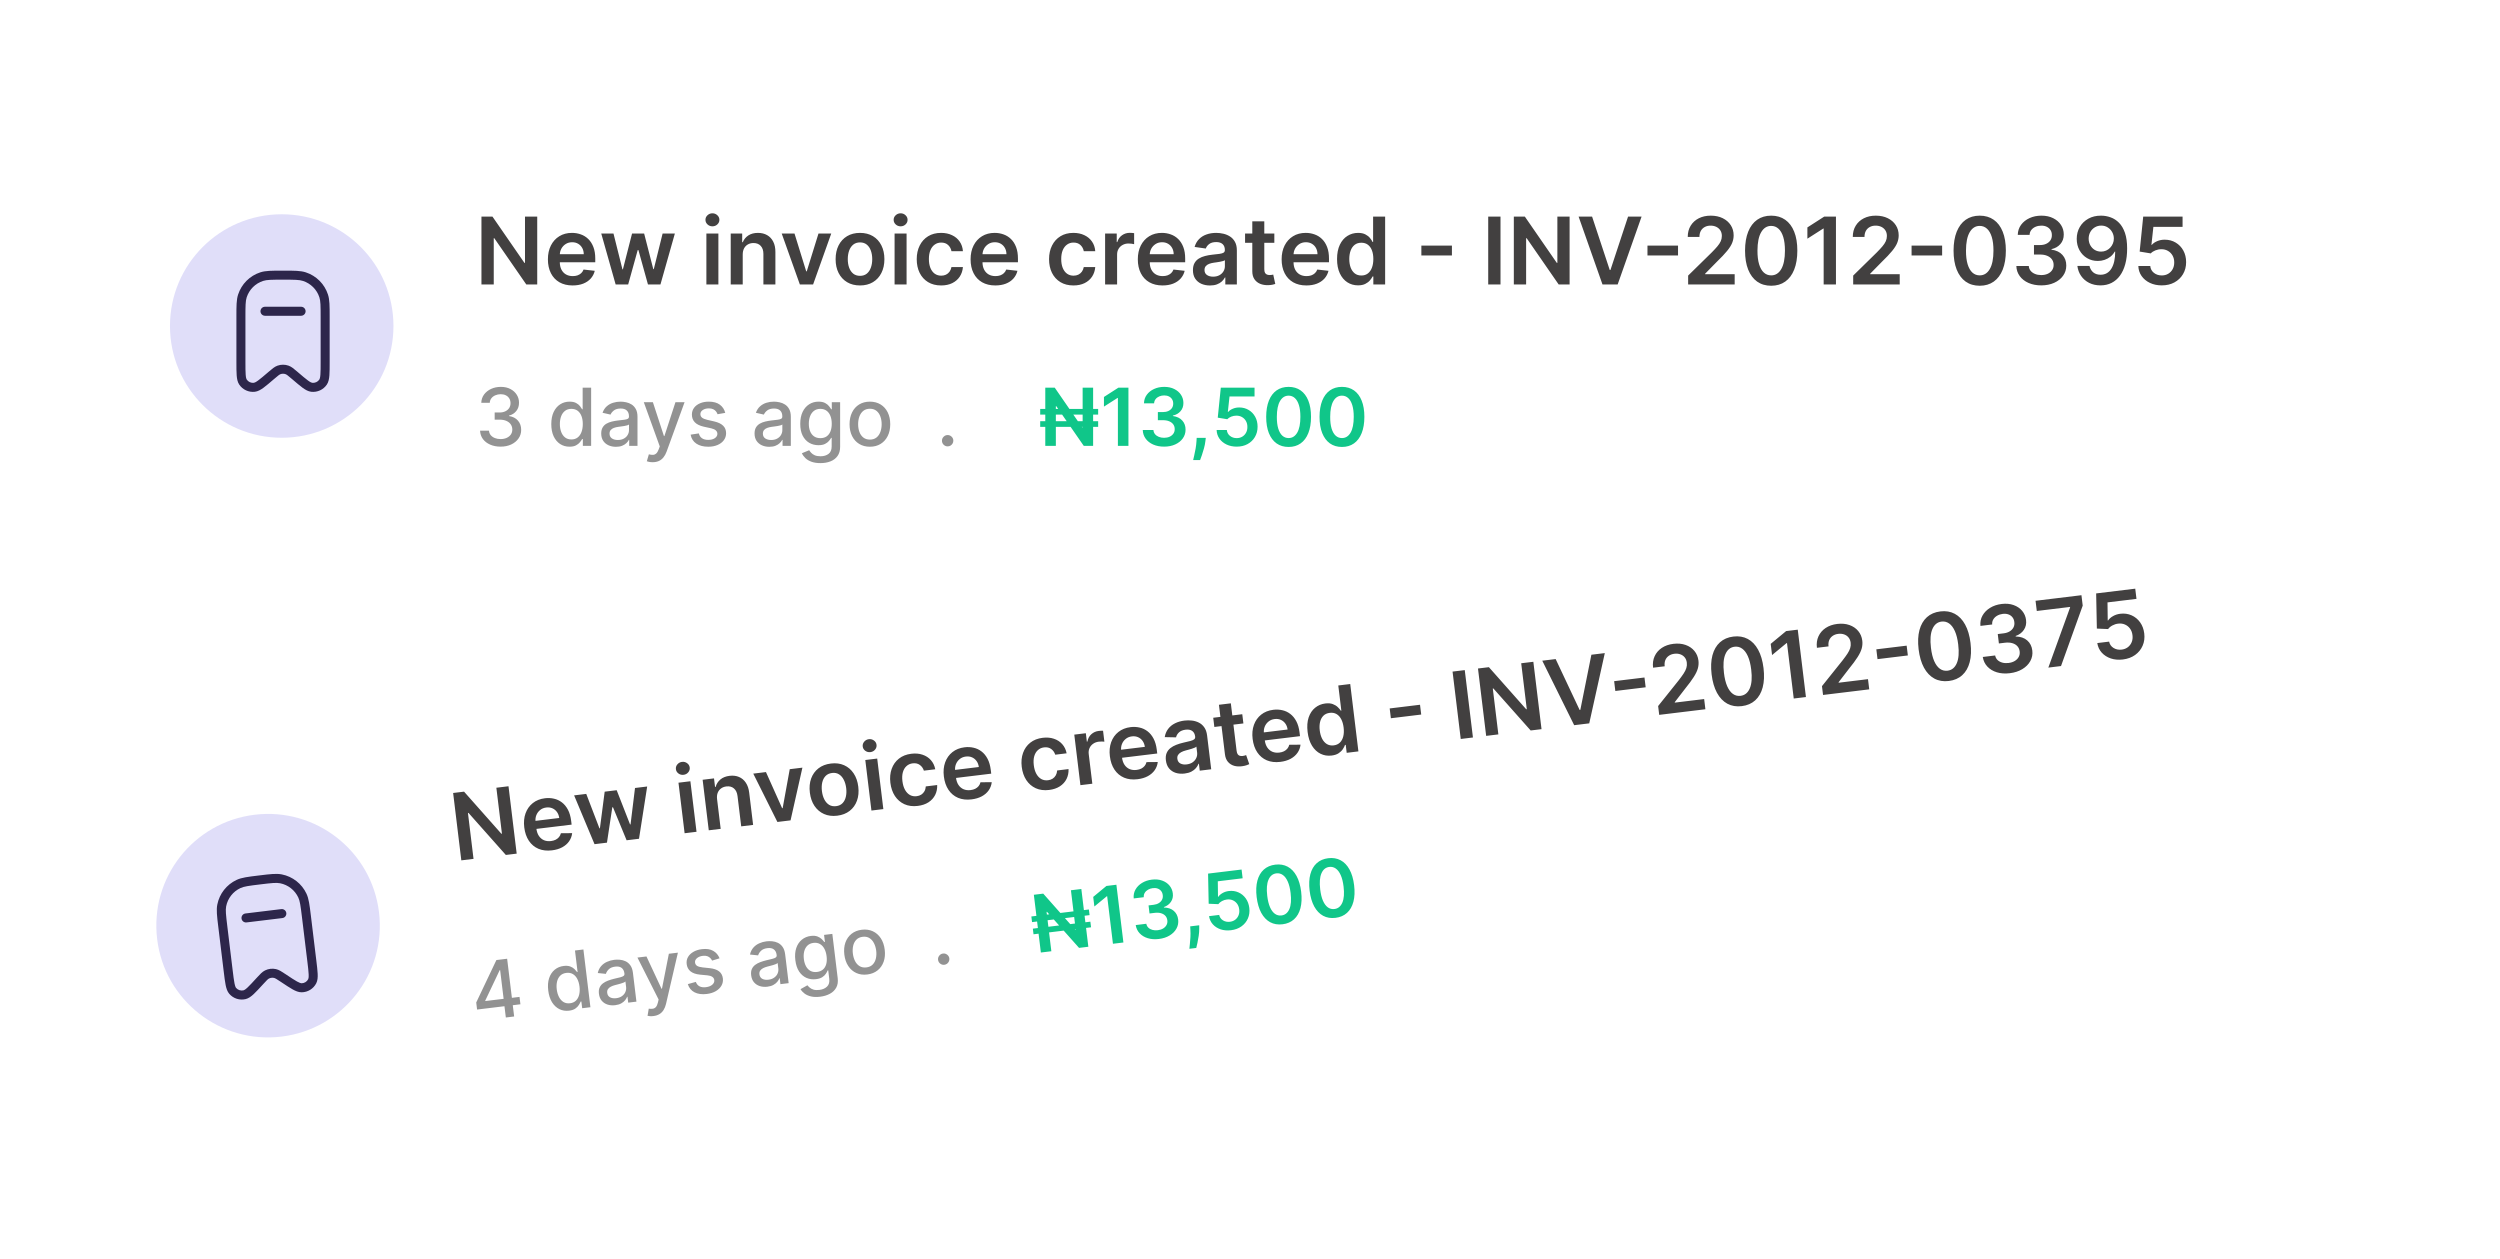
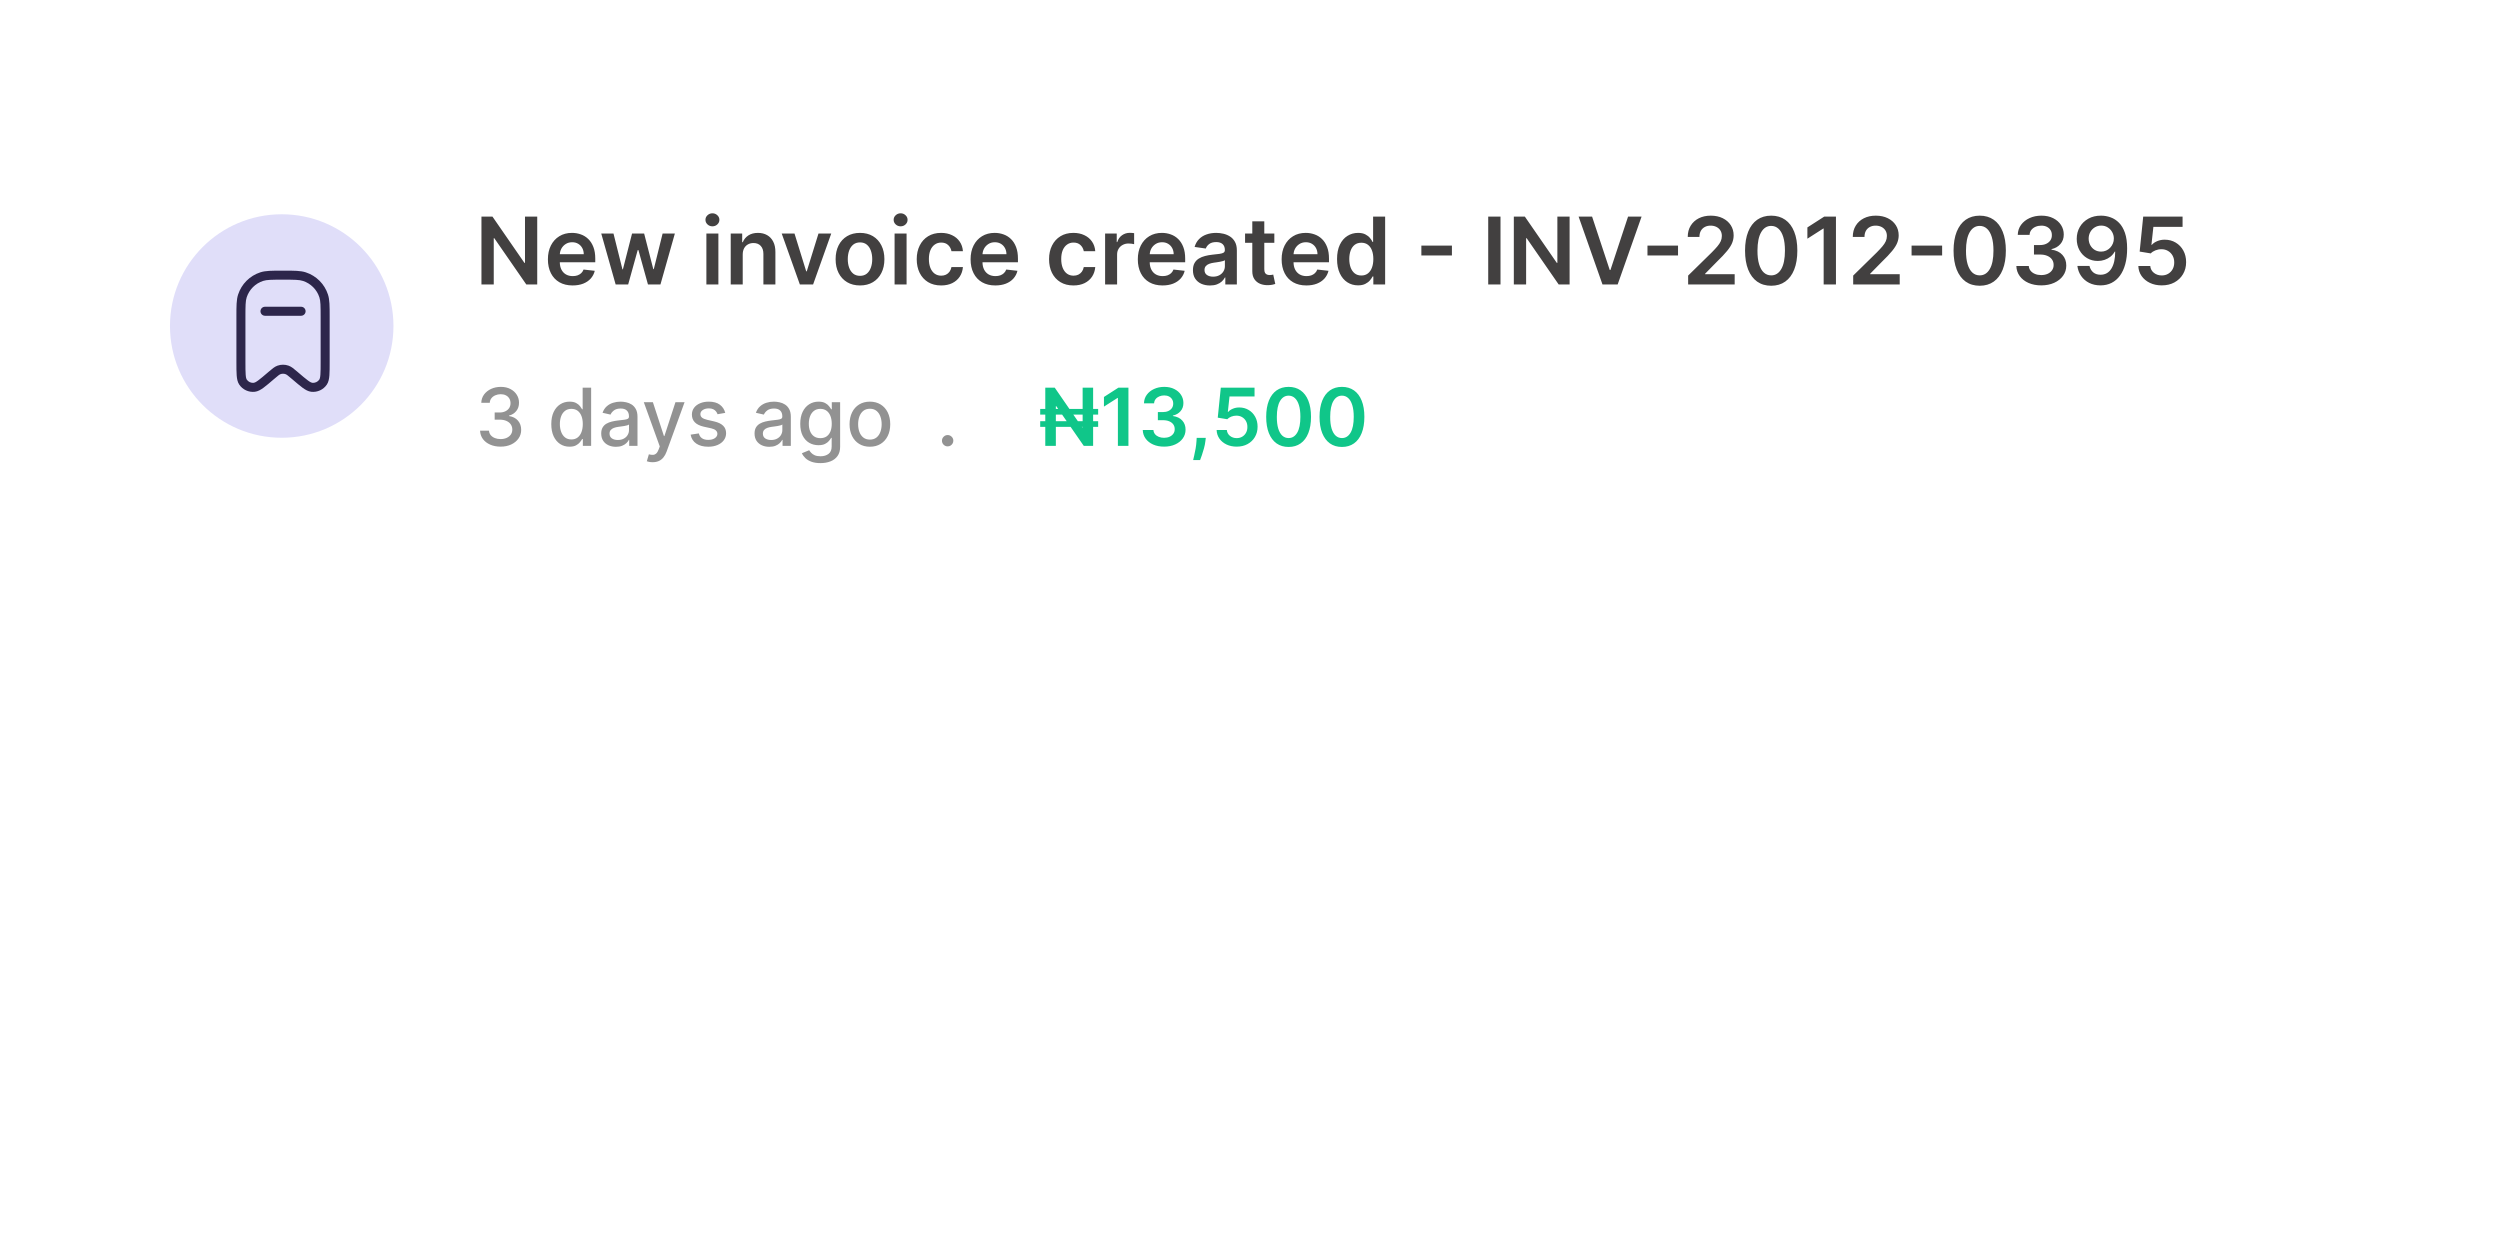
<svg xmlns="http://www.w3.org/2000/svg" width="663" height="334" viewBox="0 0 663 334" fill="none">
  <g filter="url(#filter0_d_852_10010)">
    <g clip-path="url(#clip0_852_10010)">
-       <rect x="8.067" y="178.729" width="606.146" height="123.923" rx="32.328" transform="rotate(-6.925 8.067 178.729)" fill="white" />
      <circle cx="58.324" cy="235.039" r="29.634" transform="rotate(-6.925 58.324 235.039)" fill="#E0DEF9" />
      <path d="M122.083 198.066L124.254 215.934L121.375 216.283L111.477 205.135L111.329 205.153L112.807 217.324L109.57 217.717L107.4 199.849L110.297 199.497L120.186 210.655L120.343 210.636L118.864 198.457L122.083 198.066ZM133.605 215.063C132.262 215.227 131.068 215.088 130.023 214.649C128.983 214.202 128.139 213.496 127.49 212.53C126.841 211.559 126.431 210.372 126.261 208.97C126.093 207.592 126.208 206.35 126.605 205.245C127.007 204.134 127.647 203.23 128.525 202.533C129.401 201.831 130.479 201.402 131.759 201.246C132.585 201.146 133.381 201.185 134.146 201.364C134.916 201.536 135.617 201.864 136.249 202.348C136.886 202.831 137.419 203.48 137.849 204.296C138.278 205.106 138.563 206.098 138.706 207.273L138.824 208.241L127.839 209.575L127.581 207.446L135.538 206.48C135.458 205.876 135.262 205.354 134.949 204.914C134.635 204.468 134.232 204.136 133.739 203.919C133.252 203.7 132.706 203.628 132.102 203.701C131.456 203.78 130.908 204.006 130.457 204.379C130.006 204.747 129.675 205.2 129.463 205.739C129.256 206.272 129.186 206.838 129.253 207.438L129.479 209.296C129.573 210.076 129.797 210.727 130.15 211.251C130.502 211.769 130.952 212.145 131.5 212.38C132.047 212.608 132.664 212.681 133.35 212.598C133.81 212.542 134.218 212.427 134.575 212.254C134.931 212.075 135.23 211.841 135.472 211.552C135.714 211.263 135.882 210.921 135.976 210.526L138.965 210.499C138.874 211.301 138.602 212.025 138.149 212.67C137.701 213.309 137.092 213.837 136.323 214.255C135.552 214.668 134.647 214.937 133.605 215.063ZM144.898 213.426L139.484 200.485L142.703 200.094L146.204 209.231L146.326 209.216L147.589 199.501L150.774 199.114L154.32 208.192L154.451 208.176L155.633 198.524L158.861 198.132L156.694 211.993L153.405 212.393L149.792 203.642L149.609 203.664L148.196 213.026L144.898 213.426ZM168.788 210.525L167.161 197.124L170.319 196.74L171.947 210.141L168.788 210.525ZM168.518 195.029C168.017 195.089 167.567 194.976 167.166 194.688C166.764 194.395 166.535 194.012 166.478 193.541C166.42 193.064 166.551 192.638 166.871 192.263C167.191 191.882 167.601 191.661 168.101 191.6C168.607 191.538 169.058 191.655 169.454 191.949C169.855 192.237 170.084 192.619 170.142 193.096C170.199 193.567 170.068 193.993 169.748 194.375C169.434 194.749 169.024 194.967 168.518 195.029ZM177.399 201.511L178.353 209.363L175.194 209.746L173.567 196.345L176.585 195.979L176.862 198.256L177.019 198.237C177.236 197.449 177.655 196.793 178.276 196.269C178.903 195.745 179.717 195.421 180.717 195.3C181.642 195.188 182.471 195.288 183.206 195.6C183.946 195.911 184.551 196.419 185.02 197.123C185.495 197.827 185.795 198.714 185.919 199.785L186.955 208.318L183.797 208.702L182.82 200.658C182.711 199.762 182.393 199.089 181.866 198.64C181.345 198.189 180.678 198.014 179.864 198.113C179.311 198.18 178.834 198.362 178.434 198.658C178.038 198.948 177.746 199.335 177.556 199.818C177.373 200.301 177.321 200.865 177.399 201.511ZM200.028 193.131L196.884 207.112L193.394 207.536L186.994 194.715L190.361 194.306L194.65 203.886L194.79 203.869L196.669 193.539L200.028 193.131ZM209.263 205.874C207.954 206.033 206.785 205.883 205.755 205.424C204.726 204.964 203.883 204.249 203.228 203.278C202.579 202.306 202.17 201.128 202.002 199.744C201.834 198.36 201.949 197.115 202.346 196.011C202.749 194.905 203.395 194.006 204.285 193.314C205.174 192.622 206.274 192.196 207.582 192.037C208.891 191.878 210.06 192.028 211.09 192.487C212.119 192.947 212.959 193.665 213.609 194.643C214.265 195.619 214.677 196.8 214.845 198.184C215.013 199.569 214.895 200.811 214.492 201.91C214.094 203.009 213.45 203.905 212.561 204.597C211.671 205.289 210.572 205.715 209.263 205.874ZM208.973 203.342C209.683 203.256 210.252 202.989 210.682 202.541C211.111 202.088 211.401 201.515 211.553 200.824C211.711 200.132 211.741 199.379 211.642 198.564C211.542 197.744 211.333 197.017 211.014 196.383C210.7 195.743 210.281 195.253 209.756 194.916C209.231 194.578 208.613 194.453 207.904 194.539C207.177 194.627 206.596 194.898 206.161 195.352C205.732 195.806 205.439 196.382 205.282 197.079C205.13 197.771 205.104 198.526 205.203 199.347C205.302 200.161 205.508 200.885 205.821 201.52C206.14 202.154 206.562 202.64 207.087 202.978C207.617 203.309 208.246 203.43 208.973 203.342ZM218.333 204.507L216.705 191.106L219.864 190.722L221.491 204.123L218.333 204.507ZM218.062 189.011C217.562 189.072 217.111 188.958 216.711 188.671C216.309 188.377 216.08 187.995 216.022 187.524C215.964 187.047 216.096 186.621 216.416 186.245C216.736 185.864 217.146 185.643 217.646 185.582C218.152 185.521 218.603 185.637 218.999 185.932C219.399 186.219 219.629 186.602 219.687 187.079C219.744 187.55 219.613 187.976 219.293 188.357C218.979 188.732 218.568 188.95 218.062 189.011ZM230.616 203.281C229.279 203.443 228.094 203.289 227.063 202.818C226.038 202.346 225.204 201.624 224.56 200.652C223.922 199.673 223.52 198.506 223.356 197.151C223.19 195.79 223.306 194.557 223.703 193.452C224.1 192.341 224.739 191.437 225.623 190.74C226.511 190.036 227.61 189.604 228.918 189.445C230.006 189.313 230.993 189.397 231.879 189.697C232.771 189.99 233.511 190.469 234.099 191.136C234.687 191.796 235.074 192.605 235.261 193.562L232.243 193.929C232.042 193.298 231.686 192.795 231.174 192.421C230.668 192.04 230.033 191.895 229.271 191.988C228.626 192.066 228.08 192.31 227.634 192.718C227.187 193.12 226.866 193.661 226.671 194.34C226.482 195.018 226.442 195.808 226.551 196.709C226.662 197.623 226.891 198.391 227.239 199.016C227.585 199.635 228.022 200.093 228.548 200.389C229.079 200.679 229.673 200.783 230.33 200.704C230.795 200.647 231.2 200.509 231.546 200.29C231.896 200.065 232.176 199.768 232.385 199.4C232.594 199.033 232.716 198.602 232.75 198.108L235.769 197.741C235.809 198.698 235.631 199.573 235.238 200.364C234.843 201.15 234.255 201.8 233.474 202.314C232.691 202.822 231.739 203.144 230.616 203.281ZM244.883 201.548C243.54 201.711 242.345 201.573 241.3 201.133C240.261 200.687 239.416 199.981 238.768 199.015C238.119 198.043 237.709 196.856 237.539 195.455C237.371 194.076 237.486 192.834 237.883 191.73C238.285 190.619 238.925 189.714 239.802 189.018C240.679 188.315 241.757 187.886 243.037 187.731C243.863 187.63 244.658 187.669 245.424 187.848C246.194 188.02 246.895 188.348 247.526 188.832C248.164 189.315 248.697 189.965 249.126 190.78C249.555 191.59 249.841 192.582 249.984 193.757L250.101 194.725L239.117 196.06L238.859 193.931L246.815 192.964C246.736 192.36 246.54 191.838 246.227 191.398C245.913 190.952 245.51 190.62 245.017 190.403C244.53 190.185 243.984 190.112 243.379 190.186C242.734 190.264 242.186 190.49 241.735 190.863C241.284 191.231 240.953 191.684 240.741 192.224C240.534 192.756 240.464 193.323 240.531 193.922L240.757 195.781C240.851 196.56 241.075 197.212 241.428 197.736C241.78 198.253 242.23 198.63 242.778 198.864C243.325 199.093 243.942 199.165 244.628 199.082C245.088 199.026 245.496 198.912 245.852 198.739C246.208 198.56 246.507 198.326 246.75 198.036C246.992 197.747 247.16 197.405 247.254 197.01L250.243 196.984C250.151 197.786 249.879 198.509 249.426 199.154C248.979 199.793 248.37 200.322 247.6 200.74C246.83 201.152 245.924 201.421 244.883 201.548ZM265.454 199.049C264.116 199.212 262.931 199.058 261.9 198.587C260.875 198.115 260.041 197.393 259.397 196.421C258.759 195.442 258.358 194.275 258.193 192.919C258.028 191.558 258.144 190.325 258.541 189.221C258.937 188.11 259.577 187.206 260.46 186.509C261.348 185.805 262.447 185.373 263.756 185.214C264.843 185.082 265.83 185.166 266.716 185.465C267.608 185.759 268.348 186.238 268.936 186.904C269.524 187.565 269.912 188.374 270.099 189.331L267.08 189.697C266.879 189.067 266.523 188.564 266.011 188.189C265.505 187.808 264.871 187.664 264.109 187.756C263.463 187.835 262.917 188.078 262.471 188.487C262.024 188.889 261.703 189.43 261.508 190.109C261.319 190.787 261.279 191.577 261.389 192.478C261.5 193.391 261.729 194.16 262.076 194.785C262.423 195.404 262.859 195.861 263.385 196.158C263.916 196.447 264.51 196.552 265.167 196.472C265.633 196.416 266.038 196.278 266.383 196.059C266.733 195.834 267.013 195.537 267.222 195.169C267.431 194.801 267.553 194.371 267.588 193.877L270.606 193.51C270.646 194.467 270.469 195.341 270.075 196.133C269.681 196.919 269.092 197.569 268.311 198.082C267.529 198.591 266.576 198.913 265.454 199.049ZM273.756 197.775L272.128 184.374L275.191 184.002L275.462 186.236L275.602 186.219C275.752 185.416 276.098 184.769 276.641 184.278C277.188 183.78 277.846 183.485 278.614 183.392C278.788 183.371 278.984 183.356 279.201 183.347C279.424 183.332 279.609 183.33 279.758 183.341L280.111 186.247C279.972 186.216 279.755 186.201 279.459 186.202C279.17 186.196 278.891 186.209 278.623 186.241C278.047 186.311 277.545 186.499 277.116 186.805C276.692 187.105 276.375 187.488 276.167 187.956C275.958 188.424 275.888 188.943 275.957 189.513L276.914 197.392L273.756 197.775ZM288.91 196.2C287.566 196.364 286.372 196.225 285.327 195.786C284.287 195.339 283.443 194.633 282.794 193.667C282.145 192.696 281.735 191.509 281.565 190.107C281.398 188.729 281.512 187.487 281.909 186.382C282.312 185.271 282.951 184.367 283.829 183.67C284.705 182.968 285.784 182.539 287.063 182.383C287.889 182.283 288.685 182.322 289.45 182.501C290.221 182.673 290.922 183.001 291.553 183.485C292.19 183.968 292.723 184.617 293.153 185.433C293.582 186.242 293.868 187.235 294.01 188.41L294.128 189.378L283.144 190.712L282.885 188.583L290.842 187.617C290.763 187.013 290.566 186.491 290.253 186.051C289.939 185.605 289.536 185.273 289.043 185.055C288.557 184.837 288.011 184.765 287.406 184.838C286.76 184.917 286.212 185.143 285.762 185.516C285.311 185.884 284.979 186.337 284.767 186.876C284.56 187.409 284.49 187.975 284.557 188.575L284.783 190.433C284.878 191.213 285.101 191.864 285.454 192.388C285.806 192.906 286.256 193.282 286.804 193.517C287.351 193.745 287.968 193.818 288.654 193.735C289.114 193.679 289.522 193.564 289.879 193.391C290.235 193.212 290.534 192.978 290.776 192.689C291.018 192.4 291.186 192.058 291.28 191.663L294.269 191.636C294.178 192.438 293.906 193.162 293.453 193.807C293.005 194.446 292.396 194.974 291.627 195.392C290.857 195.805 289.951 196.074 288.91 196.2ZM301.398 194.692C300.549 194.796 299.765 194.737 299.048 194.517C298.336 194.291 297.746 193.902 297.277 193.351C296.815 192.8 296.53 192.085 296.424 191.206C296.332 190.45 296.396 189.808 296.615 189.28C296.834 188.751 297.167 188.31 297.614 187.954C298.06 187.599 298.577 187.309 299.163 187.084C299.755 186.853 300.372 186.663 301.015 186.514C301.791 186.337 302.419 186.187 302.9 186.064C303.38 185.935 303.722 185.787 303.926 185.621C304.135 185.448 304.221 185.21 304.184 184.907L304.178 184.855C304.098 184.198 303.842 183.713 303.408 183.399C302.975 183.086 302.391 182.974 301.659 183.063C300.885 183.157 300.292 183.4 299.879 183.793C299.472 184.184 299.218 184.619 299.117 185.098L296.117 185.037C296.251 184.195 296.552 183.468 297.021 182.856C297.489 182.238 298.093 181.746 298.833 181.379C299.573 181.005 300.411 180.762 301.348 180.648C301.993 180.57 302.645 180.567 303.303 180.641C303.961 180.714 304.576 180.894 305.148 181.178C305.719 181.457 306.2 181.874 306.592 182.428C306.99 182.982 307.243 183.704 307.351 184.594L308.441 193.563L305.404 193.931L305.181 192.09L305.076 192.103C304.929 192.499 304.701 192.881 304.392 193.249C304.088 193.61 303.686 193.922 303.186 194.183C302.692 194.438 302.096 194.608 301.398 194.692ZM301.936 192.272C302.57 192.195 303.104 192.003 303.539 191.697C303.974 191.384 304.29 191.003 304.49 190.554C304.695 190.104 304.767 189.632 304.707 189.138L304.515 187.559C304.426 187.652 304.267 187.748 304.037 187.847C303.813 187.945 303.558 188.038 303.274 188.126C302.989 188.213 302.707 188.295 302.427 188.37C302.147 188.445 301.904 188.51 301.698 188.565C301.235 188.686 300.826 188.842 300.471 189.033C300.117 189.223 299.848 189.462 299.664 189.75C299.48 190.032 299.413 190.377 299.462 190.784C299.533 191.366 299.799 191.779 300.259 192.024C300.72 192.269 301.279 192.352 301.936 192.272ZM316.68 178.963L316.977 181.406L309.273 182.342L308.977 179.899L316.68 178.963ZM310.489 176.457L313.647 176.074L315.175 188.654C315.227 189.079 315.33 189.397 315.486 189.608C315.646 189.813 315.839 189.943 316.064 189.998C316.289 190.054 316.533 190.065 316.794 190.034C316.992 190.01 317.171 189.973 317.33 189.924C317.495 189.875 317.62 189.833 317.704 189.799L318.536 192.204C318.375 192.282 318.141 192.375 317.836 192.483C317.536 192.591 317.163 192.677 316.716 192.743C315.928 192.863 315.201 192.83 314.535 192.645C313.869 192.455 313.316 192.103 312.876 191.59C312.441 191.076 312.176 190.4 312.08 189.561L310.489 176.457ZM326.77 191.602C325.426 191.765 324.232 191.627 323.187 191.187C322.147 190.741 321.303 190.035 320.655 189.069C320.005 188.097 319.596 186.91 319.425 185.509C319.258 184.13 319.373 182.889 319.77 181.784C320.172 180.673 320.812 179.769 321.689 179.072C322.566 178.369 323.644 177.94 324.924 177.785C325.75 177.684 326.545 177.724 327.311 177.902C328.081 178.074 328.782 178.402 329.413 178.886C330.05 179.37 330.584 180.019 331.013 180.834C331.442 181.644 331.728 182.636 331.871 183.811L331.988 184.78L321.004 186.114L320.745 183.985L328.702 183.019C328.623 182.414 328.427 181.892 328.114 181.452C327.8 181.006 327.396 180.675 326.904 180.457C326.417 180.239 325.871 180.166 325.266 180.24C324.62 180.318 324.072 180.544 323.622 180.918C323.171 181.285 322.839 181.739 322.627 182.278C322.421 182.811 322.351 183.377 322.418 183.977L322.643 185.835C322.738 186.614 322.962 187.266 323.315 187.79C323.667 188.308 324.117 188.684 324.665 188.918C325.212 189.147 325.828 189.22 326.515 189.136C326.974 189.08 327.382 188.966 327.739 188.793C328.095 188.614 328.394 188.38 328.637 188.091C328.879 187.801 329.047 187.459 329.14 187.064L332.13 187.038C332.038 187.84 331.766 188.563 331.313 189.209C330.866 189.847 330.257 190.376 329.487 190.794C328.717 191.206 327.811 191.475 326.77 191.602ZM340.371 189.923C339.318 190.051 338.343 189.895 337.445 189.455C336.548 189.015 335.795 188.31 335.187 187.339C334.58 186.368 334.186 185.147 334.008 183.676C333.827 182.187 333.919 180.901 334.283 179.818C334.652 178.728 335.224 177.871 335.998 177.245C336.771 176.614 337.672 176.236 338.702 176.111C339.487 176.016 340.149 176.071 340.688 176.277C341.225 176.478 341.665 176.746 342.007 177.082C342.348 177.413 342.62 177.731 342.822 178.037L342.953 178.021L342.142 171.338L345.309 170.953L347.479 188.821L344.373 189.198L344.116 187.087L343.924 187.11C343.801 187.456 343.608 187.83 343.344 188.234C343.079 188.632 342.71 188.99 342.235 189.307C341.76 189.625 341.138 189.83 340.371 189.923ZM340.937 187.225C341.606 187.144 342.154 186.894 342.581 186.477C343.008 186.053 343.304 185.501 343.469 184.819C343.634 184.138 343.664 183.364 343.559 182.498C343.454 181.631 343.24 180.893 342.918 180.283C342.602 179.672 342.187 179.218 341.672 178.92C341.164 178.622 340.57 178.514 339.889 178.597C339.185 178.682 338.62 178.937 338.193 179.36C337.767 179.784 337.474 180.333 337.313 181.008C337.153 181.682 337.124 182.435 337.225 183.267C337.327 184.105 337.537 184.838 337.855 185.466C338.178 186.088 338.599 186.559 339.116 186.88C339.638 187.194 340.245 187.309 340.937 187.225ZM363.818 176.452L364.134 179.051L356.09 180.029L355.774 177.429L363.818 176.452ZM375.683 167.264L377.853 185.132L374.617 185.525L372.446 167.657L375.683 167.264ZM393.872 165.055L396.042 182.923L393.163 183.272L383.265 172.124L383.117 172.142L384.595 184.313L381.359 184.706L379.188 166.838L382.085 166.486L391.975 177.644L392.132 177.625L390.652 165.446L393.872 165.055ZM399.789 164.336L406.148 177.835L406.331 177.813L409.264 163.185L412.824 162.753L408.695 181.386L404.699 181.871L396.238 164.767L399.789 164.336ZM423.344 169.222L423.659 171.822L415.615 172.799L415.3 170.199L423.344 169.222ZM427.25 179.132L426.966 176.794L432.43 169.959C432.951 169.288 433.381 168.696 433.72 168.183C434.059 167.669 434.301 167.183 434.445 166.722C434.59 166.262 434.632 165.785 434.572 165.29C434.504 164.726 434.317 164.259 434.013 163.889C433.707 163.513 433.317 163.241 432.843 163.075C432.368 162.908 431.845 162.859 431.275 162.929C430.688 163 430.188 163.185 429.776 163.483C429.363 163.775 429.061 164.157 428.87 164.628C428.685 165.099 428.63 165.64 428.704 166.251L425.624 166.625C425.487 165.491 425.626 164.474 426.042 163.573C426.458 162.673 427.091 161.938 427.943 161.368C428.8 160.798 429.819 160.441 431 160.297C432.198 160.152 433.278 160.248 434.24 160.585C435.202 160.923 435.98 161.451 436.575 162.17C437.176 162.888 437.537 163.747 437.658 164.747C437.739 165.416 437.691 166.089 437.514 166.766C437.336 167.442 436.972 168.213 436.422 169.076C435.878 169.939 435.095 170.999 434.073 172.257L431.373 175.763L431.388 175.885L439.171 174.94L439.499 177.644L427.25 179.132ZM449.155 176.817C447.718 176.991 446.441 176.778 445.323 176.176C444.211 175.567 443.294 174.607 442.574 173.296C441.859 171.978 441.384 170.345 441.147 168.396C440.916 166.447 440.991 164.756 441.372 163.322C441.758 161.883 442.419 160.74 443.355 159.894C444.297 159.048 445.483 158.538 446.914 158.364C448.345 158.191 449.619 158.402 450.736 158.998C451.853 159.594 452.768 160.545 453.482 161.852C454.201 163.157 454.678 164.781 454.914 166.724C455.152 168.678 455.078 170.381 454.694 171.833C454.314 173.277 453.654 174.426 452.713 175.278C451.778 176.129 450.592 176.642 449.155 176.817ZM448.823 174.086C449.94 173.95 450.754 173.294 451.267 172.116C451.784 170.932 451.912 169.267 451.651 167.12C451.479 165.701 451.186 164.527 450.772 163.597C450.358 162.668 449.851 161.992 449.251 161.569C448.65 161.14 447.98 160.971 447.241 161.06C446.13 161.195 445.319 161.854 444.808 163.038C444.296 164.216 444.166 165.869 444.419 167.999C444.586 169.424 444.874 170.605 445.283 171.541C445.697 172.477 446.205 173.159 446.806 173.587C447.406 174.01 448.079 174.176 448.823 174.086ZM463.993 156.538L466.164 174.406L462.927 174.799L461.139 160.08L461.034 160.093L457.18 163.27L456.819 160.304L460.914 156.912L463.993 156.538ZM470.7 173.855L470.416 171.516L475.881 164.682C476.402 164.011 476.831 163.419 477.17 162.905C477.509 162.392 477.751 161.905 477.896 161.445C478.041 160.985 478.083 160.507 478.023 160.013C477.955 159.449 477.768 158.982 477.463 158.611C477.158 158.235 476.768 157.964 476.293 157.797C475.818 157.631 475.296 157.582 474.726 157.651C474.139 157.722 473.639 157.907 473.226 158.205C472.813 158.497 472.511 158.879 472.321 159.351C472.136 159.822 472.081 160.363 472.155 160.974L469.075 161.348C468.937 160.213 469.076 159.196 469.492 158.296C469.908 157.395 470.542 156.66 471.394 156.09C472.251 155.52 473.27 155.163 474.451 155.02C475.649 154.874 476.729 154.97 477.691 155.308C478.652 155.646 479.431 156.174 480.026 156.892C480.626 157.61 480.987 158.469 481.109 159.47C481.19 160.139 481.142 160.812 480.964 161.488C480.787 162.165 480.423 162.935 479.873 163.799C479.328 164.662 478.545 165.722 477.523 166.979L474.824 170.485L474.839 170.608L482.621 169.662L482.95 172.367L470.7 173.855ZM492.874 160.777L493.19 163.376L485.146 164.354L484.83 161.754L492.874 160.777ZM504.05 170.149C502.613 170.324 501.336 170.11 500.218 169.508C499.106 168.9 498.189 167.94 497.469 166.628C496.754 165.31 496.279 163.677 496.042 161.729C495.811 159.779 495.886 158.088 496.267 156.655C496.653 155.215 497.314 154.073 498.25 153.227C499.192 152.381 500.378 151.871 501.809 151.697C503.24 151.523 504.514 151.734 505.631 152.33C506.748 152.927 507.663 153.878 508.377 155.184C509.096 156.49 509.574 158.114 509.809 160.056C510.047 162.011 509.973 163.714 509.589 165.165C509.21 166.61 508.549 167.758 507.608 168.611C506.673 169.462 505.487 169.975 504.05 170.149ZM503.718 167.419C504.835 167.283 505.65 166.626 506.162 165.449C506.679 164.264 506.807 162.599 506.546 160.453C506.374 159.034 506.081 157.859 505.667 156.93C505.253 156 504.746 155.324 504.146 154.901C503.545 154.473 502.875 154.303 502.136 154.393C501.025 154.528 500.214 155.187 499.703 156.37C499.191 157.548 499.061 159.202 499.314 161.331C499.481 162.757 499.769 163.938 500.178 164.874C500.592 165.809 501.1 166.491 501.701 166.92C502.302 167.343 502.974 167.509 503.718 167.419ZM520.233 168.086C518.977 168.239 517.834 168.159 516.805 167.848C515.781 167.535 514.941 167.029 514.283 166.33C513.626 165.631 513.218 164.78 513.061 163.778L516.342 163.38C516.43 163.859 516.641 164.261 516.975 164.587C517.309 164.906 517.73 165.135 518.236 165.275C518.743 165.414 519.296 165.447 519.895 165.374C520.535 165.296 521.089 165.117 521.556 164.836C522.023 164.549 522.372 164.188 522.602 163.753C522.833 163.317 522.913 162.838 522.844 162.316C522.784 161.774 522.586 161.314 522.251 160.936C521.916 160.557 521.464 160.285 520.895 160.118C520.331 159.95 519.671 159.912 518.915 160.004L517.336 160.196L517.033 157.701L518.612 157.509C519.235 157.433 519.765 157.26 520.205 156.988C520.65 156.715 520.982 156.368 521.202 155.946C521.422 155.518 521.497 155.045 521.429 154.528C521.373 154.022 521.206 153.596 520.928 153.252C520.656 152.902 520.297 152.647 519.853 152.489C519.414 152.33 518.916 152.284 518.358 152.352C517.811 152.418 517.317 152.578 516.876 152.833C516.434 153.087 516.094 153.415 515.853 153.816C515.612 154.211 515.513 154.66 515.556 155.162L512.441 155.54C512.343 154.537 512.524 153.624 512.985 152.801C513.451 151.971 514.123 151.287 515.003 150.75C515.881 150.206 516.899 149.864 518.056 149.723C519.249 149.579 520.311 149.677 521.244 150.018C522.182 150.353 522.937 150.866 523.511 151.558C524.085 152.249 524.427 153.049 524.537 153.956C524.665 154.962 524.471 155.841 523.955 156.594C523.444 157.347 522.719 157.887 521.779 158.213L521.796 158.353C523.073 158.375 524.092 158.723 524.853 159.398C525.619 160.066 526.067 160.959 526.197 162.077C526.318 163.077 526.142 164.007 525.668 164.868C525.199 165.721 524.495 166.433 523.554 167.001C522.62 167.569 521.513 167.931 520.233 168.086ZM530.449 166.598L536.221 150.634L536.206 150.511L527.385 151.583L527.057 148.878L539.228 147.4L539.564 150.166L533.808 166.19L530.449 166.598ZM550.215 164.445C549.052 164.586 547.985 164.494 547.013 164.17C546.04 163.839 545.236 163.323 544.602 162.621C543.974 161.918 543.582 161.075 543.427 160.09L546.568 159.709C546.715 160.434 547.105 160.995 547.737 161.39C548.369 161.78 549.089 161.926 549.898 161.827C550.532 161.75 551.078 161.536 551.537 161.186C551.996 160.835 552.337 160.383 552.559 159.831C552.781 159.279 552.849 158.671 552.763 158.009C552.686 157.334 552.471 156.752 552.117 156.264C551.762 155.775 551.314 155.414 550.772 155.179C550.229 154.938 549.629 154.857 548.972 154.937C548.436 154.996 547.922 155.159 547.429 155.425C546.936 155.692 546.559 156.009 546.296 156.377L543.315 156.253L543.13 146.926L553.495 145.667L553.823 148.372L546.137 149.305L546.197 154.105L546.302 154.093C546.586 153.663 547.015 153.283 547.589 152.953C548.162 152.618 548.809 152.407 549.531 152.319C550.613 152.188 551.609 152.327 552.52 152.735C553.431 153.138 554.185 153.755 554.781 154.585C555.378 155.416 555.746 156.404 555.885 157.55C556.029 158.731 555.883 159.817 555.449 160.808C555.019 161.793 554.354 162.608 553.453 163.255C552.557 163.895 551.478 164.291 550.215 164.445Z" fill="#424040" />
      <path d="M113.751 257.283L113.524 255.413L118.872 244.155L120.346 243.976L120.68 246.728L119.745 246.842L115.921 254.91L115.936 255.029L125.007 253.928L125.245 255.887L113.751 257.283ZM121.376 259.392L120.943 255.833L120.855 254.978L119.53 244.075L121.722 243.809L123.582 259.124L121.376 259.392ZM138.145 257.583C137.217 257.696 136.361 257.56 135.576 257.174C134.795 256.784 134.144 256.172 133.623 255.34C133.106 254.502 132.772 253.463 132.622 252.221C132.471 250.98 132.549 249.893 132.855 248.96C133.167 248.027 133.658 247.282 134.329 246.725C135 246.168 135.797 245.833 136.719 245.721C137.432 245.634 138.02 245.684 138.483 245.871C138.95 246.052 139.322 246.285 139.6 246.57C139.882 246.855 140.105 247.108 140.269 247.331L140.404 247.315L139.712 241.624L141.948 241.352L143.808 256.668L141.625 256.933L141.408 255.146L141.221 255.168C141.116 255.429 140.955 255.732 140.739 256.077C140.528 256.421 140.217 256.737 139.807 257.025C139.397 257.312 138.843 257.498 138.145 257.583ZM138.407 255.616C139.05 255.538 139.573 255.303 139.975 254.91C140.382 254.511 140.663 253.994 140.819 253.358C140.979 252.721 141.01 251.999 140.912 251.191C140.815 250.394 140.616 249.71 140.314 249.139C140.012 248.569 139.619 248.144 139.135 247.864C138.65 247.583 138.082 247.483 137.429 247.562C136.755 247.644 136.216 247.887 135.809 248.29C135.403 248.694 135.122 249.211 134.966 249.842C134.815 250.473 134.785 251.167 134.877 251.924C134.971 252.692 135.169 253.369 135.473 253.954C135.777 254.539 136.175 254.984 136.667 255.289C137.164 255.588 137.744 255.697 138.407 255.616ZM150.373 256.128C149.646 256.217 148.971 256.162 148.35 255.964C147.729 255.762 147.214 255.422 146.807 254.945C146.405 254.468 146.159 253.853 146.067 253.1C145.988 252.452 146.048 251.903 146.247 251.454C146.445 251.005 146.741 250.633 147.135 250.337C147.53 250.041 147.981 249.799 148.489 249.611C148.997 249.423 149.519 249.263 150.055 249.132C150.733 248.969 151.284 248.836 151.706 248.735C152.129 248.628 152.43 248.503 152.609 248.359C152.789 248.216 152.863 248.01 152.83 247.741L152.824 247.688C152.745 247.035 152.499 246.551 152.086 246.237C151.679 245.923 151.113 245.809 150.39 245.897C149.638 245.988 149.065 246.227 148.671 246.614C148.283 246.995 148.031 247.398 147.915 247.822L145.756 247.598C145.92 246.87 146.216 246.262 146.642 245.775C147.073 245.283 147.591 244.901 148.195 244.631C148.799 244.355 149.448 244.175 150.141 244.091C150.599 244.035 151.092 244.031 151.619 244.078C152.15 244.12 152.657 244.256 153.141 244.485C153.629 244.714 154.05 245.076 154.403 245.569C154.756 246.057 154.983 246.72 155.085 247.558L156.011 255.186L153.827 255.451L153.637 253.88L153.547 253.891C153.437 254.198 153.255 254.509 153 254.823C152.745 255.137 152.401 255.414 151.97 255.654C151.539 255.893 151.007 256.051 150.373 256.128ZM150.642 254.275C151.26 254.199 151.773 254.013 152.182 253.716C152.596 253.417 152.894 253.057 153.076 252.636C153.262 252.208 153.327 251.768 153.272 251.314L153.092 249.834C153.022 249.923 152.876 250.017 152.656 250.114C152.439 250.206 152.189 250.295 151.906 250.38C151.623 250.46 151.346 250.536 151.077 250.61C150.807 250.678 150.581 250.735 150.4 250.783C149.972 250.89 149.587 251.031 149.244 251.204C148.906 251.377 148.644 251.598 148.46 251.868C148.279 252.133 148.213 252.465 148.262 252.864C148.329 253.417 148.584 253.811 149.028 254.046C149.47 254.275 150.008 254.351 150.642 254.275ZM160.515 259.01C160.18 259.05 159.873 259.06 159.592 259.038C159.312 259.022 159.101 258.992 158.959 258.948L159.275 257.051C159.697 257.111 160.067 257.114 160.384 257.06C160.701 257.006 160.968 256.852 161.185 256.598C161.407 256.344 161.582 255.951 161.71 255.419L161.894 254.623L156.278 243.497L158.671 243.207L162.663 251.767L162.782 251.753L164.609 242.485L167.009 242.194L163.857 255.788C163.71 256.413 163.492 256.953 163.204 257.408C162.915 257.868 162.55 258.231 162.107 258.498C161.663 258.764 161.133 258.935 160.515 259.01ZM178.059 243.697L176.076 244.303C175.959 244.054 175.795 243.823 175.582 243.611C175.374 243.399 175.106 243.236 174.779 243.124C174.452 243.012 174.056 242.985 173.593 243.041C172.96 243.118 172.448 243.324 172.059 243.66C171.669 243.99 171.501 244.378 171.555 244.821C171.602 245.205 171.781 245.497 172.094 245.697C172.407 245.897 172.889 246.033 173.54 246.105L175.415 246.303C176.502 246.419 177.336 246.699 177.916 247.145C178.496 247.59 178.835 248.219 178.934 249.032C179.018 249.72 178.893 250.357 178.559 250.944C178.23 251.526 177.73 252.011 177.059 252.401C176.393 252.791 175.597 253.042 174.669 253.155C173.383 253.311 172.3 253.164 171.421 252.714C170.541 252.26 169.947 251.535 169.639 250.54L171.761 249.949C171.964 250.496 172.292 250.889 172.746 251.127C173.199 251.36 173.762 251.436 174.435 251.354C175.168 251.265 175.736 251.042 176.137 250.685C176.539 250.322 176.712 249.919 176.658 249.475C176.615 249.116 176.444 248.831 176.145 248.62C175.851 248.407 175.422 248.272 174.858 248.214L172.862 248.024C171.761 247.91 170.921 247.617 170.343 247.146C169.769 246.675 169.433 246.03 169.334 245.212C169.251 244.534 169.369 243.918 169.686 243.364C170.003 242.809 170.478 242.349 171.112 241.984C171.745 241.614 172.492 241.376 173.355 241.271C174.596 241.12 175.606 241.271 176.385 241.723C177.162 242.17 177.72 242.828 178.059 243.697ZM190.743 251.225C190.015 251.314 189.34 251.259 188.719 251.061C188.098 250.858 187.584 250.519 187.177 250.042C186.775 249.565 186.528 248.95 186.436 248.197C186.358 247.549 186.418 247 186.616 246.551C186.814 246.102 187.111 245.73 187.505 245.434C187.899 245.138 188.35 244.896 188.858 244.708C189.367 244.52 189.889 244.36 190.424 244.229C191.103 244.066 191.653 243.933 192.076 243.831C192.498 243.724 192.799 243.599 192.979 243.456C193.159 243.313 193.232 243.107 193.2 242.837L193.193 242.785C193.114 242.132 192.868 241.648 192.455 241.334C192.048 241.019 191.483 240.906 190.76 240.994C190.007 241.085 189.434 241.324 189.041 241.711C188.652 242.092 188.4 242.495 188.284 242.918L186.125 242.695C186.289 241.967 186.585 241.359 187.011 240.872C187.442 240.38 187.96 239.998 188.565 239.727C189.169 239.452 189.817 239.272 190.51 239.188C190.969 239.132 191.461 239.128 191.988 239.175C192.519 239.217 193.027 239.352 193.51 239.582C193.998 239.811 194.419 240.172 194.772 240.666C195.125 241.154 195.352 241.817 195.454 242.655L196.38 250.282L194.197 250.548L194.006 248.977L193.916 248.988C193.807 249.295 193.624 249.605 193.369 249.92C193.114 250.234 192.771 250.511 192.339 250.75C191.908 250.99 191.376 251.148 190.743 251.225ZM191.011 249.371C191.629 249.296 192.143 249.11 192.552 248.812C192.966 248.514 193.264 248.154 193.445 247.733C193.631 247.305 193.696 246.865 193.641 246.411L193.461 244.93C193.391 245.02 193.246 245.113 193.025 245.211C192.808 245.303 192.559 245.392 192.276 245.477C191.992 245.557 191.715 245.633 191.446 245.706C191.176 245.775 190.95 245.832 190.769 245.88C190.342 245.987 189.957 246.128 189.613 246.301C189.275 246.473 189.014 246.695 188.829 246.965C188.649 247.23 188.583 247.562 188.631 247.961C188.698 248.514 188.954 248.908 189.397 249.142C189.84 249.372 190.378 249.448 191.011 249.371ZM204.727 253.882C203.814 253.993 203.015 253.969 202.328 253.81C201.645 253.65 201.073 253.398 200.612 253.054C200.15 252.711 199.789 252.317 199.527 251.873L201.353 250.847C201.514 251.05 201.722 251.26 201.976 251.477C202.236 251.699 202.57 251.873 202.98 252C203.395 252.127 203.912 252.153 204.53 252.078C205.378 251.975 206.053 251.683 206.556 251.202C207.06 250.726 207.257 250.039 207.148 249.141L206.874 246.883L206.732 246.9C206.627 247.161 206.466 247.456 206.248 247.786C206.035 248.116 205.722 248.417 205.31 248.689C204.898 248.962 204.341 249.141 203.638 249.226C202.73 249.337 201.887 249.224 201.108 248.889C200.333 248.548 199.683 247.987 199.158 247.206C198.637 246.419 198.303 245.415 198.154 244.193C198.006 242.972 198.086 241.9 198.394 240.977C198.706 240.054 199.199 239.316 199.87 238.764C200.541 238.207 201.338 237.872 202.26 237.76C202.973 237.674 203.563 237.724 204.031 237.91C204.498 238.091 204.873 238.323 205.156 238.608C205.443 238.892 205.669 239.145 205.832 239.368L205.997 239.348L205.771 237.486L207.962 237.22L209.388 248.961C209.508 249.948 209.377 250.786 208.995 251.475C208.613 252.163 208.049 252.707 207.304 253.107C206.563 253.505 205.704 253.764 204.727 253.882ZM203.906 247.312C204.549 247.234 205.074 247.018 205.482 246.665C205.893 246.307 206.18 245.832 206.341 245.24C206.506 244.644 206.54 243.949 206.444 243.156C206.35 242.383 206.153 241.717 205.852 241.156C205.551 240.596 205.159 240.178 204.676 239.903C204.191 239.623 203.623 239.522 202.969 239.602C202.296 239.684 201.757 239.926 201.35 240.33C200.944 240.728 200.661 241.238 200.504 241.859C200.352 242.48 200.32 243.156 200.409 243.889C200.501 244.642 200.696 245.289 200.994 245.829C201.292 246.37 201.685 246.772 202.173 247.037C202.665 247.301 203.243 247.392 203.906 247.312ZM217.222 247.986C216.145 248.117 215.176 247.984 214.313 247.588C213.45 247.192 212.743 246.577 212.192 245.744C211.64 244.91 211.293 243.9 211.148 242.714C211.004 241.522 211.099 240.453 211.434 239.507C211.77 238.561 212.309 237.792 213.051 237.201C213.794 236.61 214.704 236.249 215.781 236.118C216.858 235.987 217.827 236.12 218.69 236.516C219.553 236.912 220.26 237.53 220.812 238.368C221.364 239.207 221.713 240.222 221.857 241.413C222.001 242.6 221.905 243.664 221.57 244.605C221.234 245.546 220.694 246.312 219.952 246.903C219.209 247.494 218.299 247.855 217.222 247.986ZM217.002 246.108C217.7 246.023 218.256 245.769 218.669 245.344C219.083 244.92 219.363 244.387 219.508 243.747C219.657 243.107 219.688 242.418 219.598 241.68C219.509 240.947 219.315 240.288 219.016 239.702C218.722 239.11 218.322 238.655 217.818 238.337C217.314 238.019 216.713 237.902 216.015 237.987C215.312 238.072 214.752 238.33 214.334 238.76C213.92 239.19 213.639 239.727 213.49 240.373C213.345 241.013 213.317 241.699 213.406 242.432C213.496 243.17 213.687 243.832 213.981 244.419C214.28 245.005 214.681 245.454 215.185 245.767C215.693 246.08 216.299 246.194 217.002 246.108ZM237.681 245.41C237.272 245.46 236.903 245.358 236.574 245.105C236.244 244.846 236.054 244.51 236.004 244.096C235.954 243.687 236.059 243.321 236.318 242.996C236.576 242.666 236.91 242.476 237.319 242.426C237.727 242.377 238.097 242.481 238.427 242.74C238.756 242.993 238.945 243.324 238.995 243.733C239.028 244.007 238.989 244.267 238.877 244.514C238.77 244.754 238.612 244.956 238.404 245.117C238.196 245.279 237.955 245.377 237.681 245.41Z" fill="#929292" />
      <path d="M276.002 230.747L276.183 232.242L260.928 234.095L260.746 232.6L276.002 230.747ZM276.394 233.977L276.576 235.473L261.32 237.326L261.139 235.83L276.394 233.977ZM273.999 225.314L275.859 240.629L273.391 240.929L264.9 231.374L264.78 231.389L266.047 241.821L263.266 242.159L261.405 226.843L263.896 226.541L272.365 236.106L272.507 236.088L271.239 225.649L273.999 225.314ZM283.296 224.184L285.156 239.5L282.382 239.837L280.849 227.221L280.76 227.232L277.456 229.955L277.147 227.413L280.656 224.505L283.296 224.184ZM294.567 238.569C293.49 238.7 292.51 238.632 291.628 238.365C290.75 238.097 290.03 237.663 289.467 237.064C288.903 236.465 288.554 235.736 288.419 234.877L291.231 234.535C291.306 234.946 291.487 235.291 291.774 235.57C292.06 235.843 292.421 236.04 292.855 236.159C293.289 236.278 293.763 236.307 294.277 236.244C294.825 236.178 295.3 236.024 295.7 235.783C296.101 235.537 296.399 235.228 296.597 234.855C296.795 234.482 296.864 234.071 296.804 233.623C296.753 233.159 296.583 232.764 296.296 232.44C296.009 232.116 295.621 231.882 295.133 231.739C294.651 231.595 294.085 231.563 293.437 231.642L292.083 231.806L291.824 229.667L293.177 229.503C293.711 229.438 294.166 229.289 294.542 229.056C294.923 228.823 295.208 228.525 295.397 228.163C295.585 227.796 295.65 227.391 295.591 226.948C295.543 226.514 295.401 226.149 295.162 225.854C294.929 225.554 294.621 225.336 294.241 225.2C293.865 225.063 293.438 225.024 292.959 225.082C292.49 225.139 292.067 225.277 291.689 225.495C291.31 225.713 291.018 225.994 290.812 226.337C290.605 226.676 290.52 227.061 290.558 227.491L287.888 227.816C287.804 226.956 287.959 226.173 288.354 225.467C288.753 224.756 289.33 224.17 290.083 223.709C290.836 223.243 291.708 222.95 292.701 222.83C293.723 222.706 294.633 222.79 295.433 223.082C296.237 223.369 296.884 223.809 297.376 224.402C297.868 224.995 298.161 225.68 298.256 226.458C298.366 227.32 298.199 228.073 297.756 228.719C297.319 229.364 296.697 229.827 295.891 230.107L295.906 230.226C297.001 230.245 297.874 230.544 298.526 231.122C299.183 231.695 299.567 232.46 299.678 233.418C299.782 234.276 299.631 235.073 299.225 235.81C298.823 236.542 298.219 237.152 297.413 237.639C296.612 238.126 295.664 238.436 294.567 238.569ZM305.263 234.933L305.266 235.767C305.272 236.404 305.225 237.057 305.124 237.727C305.029 238.401 304.918 239.025 304.79 239.597C304.662 240.169 304.557 240.619 304.476 240.948L302.651 241.169C302.684 240.857 302.729 240.431 302.785 239.893C302.846 239.355 302.894 238.752 302.929 238.085C302.965 237.418 302.961 236.745 302.919 236.067L302.87 235.224L305.263 234.933ZM313.685 236.247C312.688 236.368 311.773 236.29 310.939 236.012C310.106 235.728 309.417 235.286 308.873 234.684C308.335 234.082 307.999 233.359 307.866 232.515L310.558 232.188C310.685 232.81 311.019 233.29 311.561 233.629C312.102 233.963 312.719 234.088 313.412 234.004C313.956 233.938 314.424 233.754 314.818 233.454C315.211 233.153 315.503 232.766 315.693 232.292C315.884 231.819 315.942 231.299 315.868 230.731C315.803 230.152 315.618 229.653 315.315 229.235C315.011 228.816 314.627 228.506 314.162 228.305C313.697 228.098 313.182 228.029 312.619 228.098C312.16 228.148 311.719 228.288 311.296 228.516C310.874 228.745 310.55 229.017 310.326 229.332L307.77 229.225L307.611 221.231L316.495 220.152L316.777 222.47L310.189 223.271L310.241 227.385L310.33 227.374C310.574 227.005 310.942 226.68 311.434 226.398C311.925 226.11 312.48 225.929 313.098 225.854C314.025 225.741 314.879 225.86 315.66 226.21C316.441 226.556 317.087 227.084 317.598 227.796C318.11 228.508 318.425 229.355 318.545 230.337C318.667 231.349 318.543 232.28 318.17 233.13C317.802 233.974 317.232 234.673 316.46 235.227C315.692 235.776 314.767 236.116 313.685 236.247ZM327.357 234.67C326.126 234.82 325.031 234.636 324.073 234.12C323.119 233.599 322.334 232.776 321.717 231.652C321.104 230.522 320.696 229.122 320.493 227.452C320.296 225.782 320.36 224.332 320.686 223.103C321.017 221.869 321.583 220.89 322.386 220.165C323.193 219.44 324.21 219.003 325.436 218.854C326.663 218.705 327.755 218.886 328.712 219.397C329.67 219.908 330.454 220.723 331.066 221.843C331.682 222.962 332.092 224.354 332.294 226.019C332.498 227.694 332.435 229.154 332.105 230.398C331.78 231.636 331.214 232.621 330.407 233.351C329.605 234.081 328.589 234.52 327.357 234.67ZM327.073 232.329C328.03 232.213 328.728 231.65 329.167 230.641C329.611 229.626 329.721 228.198 329.497 226.359C329.349 225.142 329.098 224.136 328.743 223.339C328.389 222.542 327.954 221.963 327.44 221.6C326.924 221.233 326.35 221.087 325.717 221.164C324.765 221.28 324.07 221.845 323.631 222.86C323.192 223.869 323.081 225.286 323.298 227.112C323.441 228.334 323.688 229.346 324.038 230.148C324.394 230.95 324.829 231.534 325.344 231.902C325.859 232.264 326.435 232.407 327.073 232.329ZM341.403 232.964C340.172 233.114 339.077 232.93 338.119 232.414C337.165 231.893 336.38 231.07 335.763 229.946C335.15 228.816 334.742 227.416 334.539 225.746C334.342 224.076 334.406 222.626 334.732 221.397C335.063 220.163 335.629 219.184 336.432 218.459C337.239 217.734 338.256 217.297 339.482 217.148C340.709 216.999 341.801 217.18 342.758 217.691C343.716 218.202 344.5 219.017 345.112 220.137C345.728 221.256 346.138 222.648 346.34 224.313C346.544 225.988 346.48 227.448 346.151 228.692C345.826 229.93 345.26 230.915 344.453 231.645C343.651 232.375 342.635 232.814 341.403 232.964ZM341.119 230.623C342.076 230.507 342.774 229.944 343.213 228.935C343.657 227.92 343.767 226.492 343.543 224.653C343.395 223.436 343.144 222.43 342.789 221.633C342.435 220.836 342 220.257 341.485 219.894C340.97 219.527 340.396 219.381 339.763 219.458C338.811 219.574 338.116 220.139 337.677 221.154C337.238 222.163 337.127 223.58 337.344 225.406C337.487 226.628 337.734 227.64 338.084 228.442C338.44 229.244 338.875 229.828 339.39 230.196C339.905 230.558 340.481 230.701 341.119 230.623Z" fill="#10C689" />
-       <path d="M52.324 231.802C51.668 231.882 51.201 232.479 51.28 233.135C51.36 233.791 51.957 234.258 52.613 234.178L62.116 233.023C62.772 232.943 63.239 232.347 63.159 231.691C63.08 231.035 62.483 230.568 61.827 230.647L52.324 231.802Z" fill="#2D264B" />
-       <path fill-rule="evenodd" clip-rule="evenodd" d="M55.664 221.753C52.962 222.081 51.312 222.281 49.993 222.895C47.33 224.132 45.42 226.57 44.856 229.452C44.577 230.881 44.777 232.53 45.106 235.232L46.566 247.243C46.745 248.715 46.888 249.892 47.07 250.79C47.249 251.674 47.501 252.503 48.036 253.12C49.11 254.358 50.784 254.895 52.378 254.512C53.172 254.32 53.859 253.793 54.519 253.177C55.188 252.552 55.989 251.678 56.99 250.583L57.027 250.543C58.007 249.473 58.289 249.194 58.573 249.053C58.981 248.85 59.447 248.794 59.892 248.893C60.202 248.961 60.542 249.164 61.751 249.969L61.796 249.999C63.03 250.822 64.017 251.479 64.817 251.925C65.604 252.365 66.398 252.713 67.215 252.708C68.854 252.699 70.351 251.777 71.097 250.317C71.468 249.59 71.515 248.725 71.477 247.823C71.438 246.908 71.295 245.732 71.116 244.259L69.656 232.248C69.328 229.546 69.128 227.897 68.514 226.577C67.276 223.914 64.838 222.004 61.956 221.44C60.528 221.161 58.879 221.362 56.177 221.691L55.664 221.753ZM51.001 225.065C51.932 224.632 53.169 224.467 56.209 224.098C59.25 223.728 60.49 223.592 61.497 223.789C63.627 224.206 65.429 225.617 66.344 227.586C66.777 228.516 66.942 229.753 67.311 232.793L68.734 244.494C68.921 246.032 69.051 247.115 69.085 247.925C69.121 248.758 69.038 249.087 68.965 249.228C68.626 249.892 67.946 250.311 67.201 250.315C67.042 250.316 66.712 250.242 65.983 249.836C65.275 249.441 64.367 248.837 63.077 247.977L62.904 247.862C61.956 247.229 61.216 246.735 60.411 246.556C59.432 246.339 58.408 246.463 57.509 246.909C56.771 247.275 56.171 247.932 55.402 248.774L55.261 248.927C54.215 250.071 53.478 250.875 52.886 251.428C52.276 251.997 51.972 252.148 51.818 252.185C51.093 252.359 50.332 252.115 49.844 251.552C49.74 251.432 49.581 251.133 49.416 250.315C49.255 249.521 49.122 248.439 48.935 246.9L47.513 235.2C47.144 232.159 47.008 230.919 47.205 229.912C47.622 227.782 49.033 225.98 51.001 225.065Z" fill="#2D264B" />
+       <path fill-rule="evenodd" clip-rule="evenodd" d="M55.664 221.753C52.962 222.081 51.312 222.281 49.993 222.895C47.33 224.132 45.42 226.57 44.856 229.452C44.577 230.881 44.777 232.53 45.106 235.232L46.566 247.243C46.745 248.715 46.888 249.892 47.07 250.79C47.249 251.674 47.501 252.503 48.036 253.12C49.11 254.358 50.784 254.895 52.378 254.512C53.172 254.32 53.859 253.793 54.519 253.177C55.188 252.552 55.989 251.678 56.99 250.583L57.027 250.543C58.007 249.473 58.289 249.194 58.573 249.053C58.981 248.85 59.447 248.794 59.892 248.893C60.202 248.961 60.542 249.164 61.751 249.969L61.796 249.999C63.03 250.822 64.017 251.479 64.817 251.925C65.604 252.365 66.398 252.713 67.215 252.708C68.854 252.699 70.351 251.777 71.097 250.317C71.468 249.59 71.515 248.725 71.477 247.823C71.438 246.908 71.295 245.732 71.116 244.259L69.656 232.248C69.328 229.546 69.128 227.897 68.514 226.577C67.276 223.914 64.838 222.004 61.956 221.44C60.528 221.161 58.879 221.362 56.177 221.691L55.664 221.753ZM51.001 225.065C51.932 224.632 53.169 224.467 56.209 224.098C59.25 223.728 60.49 223.592 61.497 223.789C63.627 224.206 65.429 225.617 66.344 227.586C66.777 228.516 66.942 229.753 67.311 232.793L68.734 244.494C68.921 246.032 69.051 247.115 69.085 247.925C69.121 248.758 69.038 249.087 68.965 249.228C68.626 249.892 67.946 250.311 67.201 250.315C67.042 250.316 66.712 250.242 65.983 249.836C65.275 249.441 64.367 248.837 63.077 247.977C61.956 247.229 61.216 246.735 60.411 246.556C59.432 246.339 58.408 246.463 57.509 246.909C56.771 247.275 56.171 247.932 55.402 248.774L55.261 248.927C54.215 250.071 53.478 250.875 52.886 251.428C52.276 251.997 51.972 252.148 51.818 252.185C51.093 252.359 50.332 252.115 49.844 251.552C49.74 251.432 49.581 251.133 49.416 250.315C49.255 249.521 49.122 248.439 48.935 246.9L47.513 235.2C47.144 232.159 47.008 230.919 47.205 229.912C47.622 227.782 49.033 225.98 51.001 225.065Z" fill="#2D264B" />
    </g>
  </g>
  <g filter="url(#filter1_d_852_10010)">
    <rect x="18.846" y="14.048" width="606.146" height="123.923" rx="32.328" fill="white" />
    <circle cx="61.94" cy="76.009" r="29.634" fill="#E0DEF9" />
    <path d="M129.701 46.989V64.988H126.801L118.32 52.728H118.171V64.988H114.91V46.989H117.828L126.3 59.258H126.458V46.989H129.701ZM139.09 65.252C137.737 65.252 136.568 64.971 135.583 64.408C134.605 63.84 133.852 63.037 133.325 62C132.797 60.957 132.534 59.73 132.534 58.318C132.534 56.929 132.797 55.711 133.325 54.662C133.858 53.607 134.602 52.787 135.557 52.201C136.512 51.609 137.634 51.313 138.923 51.313C139.755 51.313 140.54 51.448 141.278 51.718C142.023 51.981 142.679 52.391 143.247 52.948C143.821 53.505 144.272 54.214 144.601 55.075C144.929 55.93 145.093 56.95 145.093 58.133V59.109H134.028V56.964H142.043C142.037 56.355 141.905 55.813 141.648 55.338C141.39 54.858 141.029 54.48 140.567 54.205C140.109 53.929 139.576 53.792 138.967 53.792C138.317 53.792 137.745 53.95 137.253 54.266C136.761 54.577 136.377 54.987 136.102 55.497C135.832 56.001 135.695 56.554 135.689 57.158V59.03C135.689 59.815 135.832 60.489 136.119 61.051C136.407 61.608 136.808 62.035 137.323 62.334C137.839 62.627 138.443 62.774 139.134 62.774C139.597 62.774 140.016 62.709 140.391 62.58C140.766 62.446 141.091 62.249 141.366 61.992C141.642 61.734 141.85 61.414 141.99 61.033L144.961 61.367C144.773 62.153 144.416 62.838 143.889 63.424C143.367 64.004 142.699 64.455 141.885 64.778C141.07 65.094 140.139 65.252 139.09 65.252ZM150.498 64.988L146.683 51.489H149.926L152.299 60.981H152.422L154.848 51.489H158.056L160.482 60.928H160.614L162.951 51.489H166.203L162.38 64.988H159.067L156.536 55.866H156.351L153.82 64.988H150.498ZM174.563 64.988V51.489H177.745V64.988H174.563ZM176.163 49.573C175.659 49.573 175.226 49.406 174.862 49.072C174.499 48.732 174.317 48.325 174.317 47.85C174.317 47.37 174.499 46.963 174.862 46.629C175.226 46.289 175.659 46.119 176.163 46.119C176.673 46.119 177.106 46.289 177.464 46.629C177.827 46.963 178.009 47.37 178.009 47.85C178.009 48.325 177.827 48.732 177.464 49.072C177.106 49.406 176.673 49.573 176.163 49.573ZM184.198 57.079V64.988H181.017V51.489H184.057V53.783H184.216C184.526 53.027 185.021 52.426 185.701 51.981C186.386 51.536 187.233 51.313 188.241 51.313C189.172 51.313 189.984 51.512 190.675 51.911C191.373 52.309 191.912 52.886 192.292 53.642C192.679 54.398 192.87 55.315 192.864 56.393V64.988H189.682V56.885C189.682 55.983 189.448 55.277 188.979 54.767C188.516 54.257 187.875 54.002 187.054 54.002C186.498 54.002 186.003 54.126 185.569 54.372C185.141 54.612 184.804 54.961 184.558 55.417C184.318 55.874 184.198 56.428 184.198 57.079ZM207.673 51.489L202.865 64.988H199.35L194.542 51.489H197.935L201.037 61.517H201.178L204.289 51.489H207.673ZM215.303 65.252C213.985 65.252 212.843 64.962 211.876 64.382C210.909 63.802 210.159 62.99 209.626 61.947C209.099 60.905 208.835 59.686 208.835 58.291C208.835 56.897 209.099 55.675 209.626 54.627C210.159 53.578 210.909 52.763 211.876 52.183C212.843 51.603 213.985 51.313 215.303 51.313C216.622 51.313 217.764 51.603 218.731 52.183C219.698 52.763 220.445 53.578 220.972 54.627C221.505 55.675 221.772 56.897 221.772 58.291C221.772 59.686 221.505 60.905 220.972 61.947C220.445 62.99 219.698 63.802 218.731 64.382C217.764 64.962 216.622 65.252 215.303 65.252ZM215.321 62.703C216.036 62.703 216.633 62.507 217.114 62.114C217.594 61.716 217.952 61.183 218.186 60.515C218.426 59.847 218.546 59.103 218.546 58.283C218.546 57.456 218.426 56.709 218.186 56.041C217.952 55.368 217.594 54.832 217.114 54.433C216.633 54.035 216.036 53.836 215.321 53.836C214.589 53.836 213.979 54.035 213.493 54.433C213.013 54.832 212.652 55.368 212.412 56.041C212.178 56.709 212.06 57.456 212.06 58.283C212.06 59.103 212.178 59.847 212.412 60.515C212.652 61.183 213.013 61.716 213.493 62.114C213.979 62.507 214.589 62.703 215.321 62.703ZM224.472 64.988V51.489H227.654V64.988H224.472ZM226.072 49.573C225.568 49.573 225.134 49.406 224.771 49.072C224.408 48.732 224.226 48.325 224.226 47.85C224.226 47.37 224.408 46.963 224.771 46.629C225.134 46.289 225.568 46.119 226.072 46.119C226.582 46.119 227.015 46.289 227.373 46.629C227.736 46.963 227.917 47.37 227.917 47.85C227.917 48.325 227.736 48.732 227.373 49.072C227.015 49.406 226.582 49.573 226.072 49.573ZM236.814 65.252C235.466 65.252 234.309 64.956 233.342 64.364C232.381 63.773 231.64 62.955 231.119 61.912C230.603 60.864 230.345 59.657 230.345 58.291C230.345 56.92 230.609 55.711 231.136 54.662C231.664 53.607 232.408 52.787 233.369 52.201C234.335 51.609 235.478 51.313 236.796 51.313C237.892 51.313 238.862 51.515 239.705 51.92C240.555 52.318 241.232 52.883 241.735 53.616C242.239 54.342 242.526 55.192 242.597 56.164H239.556C239.433 55.514 239.14 54.972 238.677 54.539C238.22 54.099 237.608 53.88 236.84 53.88C236.19 53.88 235.619 54.055 235.126 54.407C234.634 54.752 234.25 55.251 233.975 55.901C233.706 56.551 233.571 57.331 233.571 58.239C233.571 59.159 233.706 59.95 233.975 60.612C234.245 61.268 234.622 61.775 235.109 62.132C235.601 62.484 236.178 62.659 236.84 62.659C237.309 62.659 237.728 62.572 238.097 62.396C238.472 62.214 238.785 61.953 239.037 61.614C239.289 61.274 239.462 60.861 239.556 60.374H242.597C242.521 61.329 242.239 62.176 241.753 62.914C241.267 63.647 240.605 64.221 239.767 64.637C238.929 65.047 237.945 65.252 236.814 65.252ZM251.186 65.252C249.832 65.252 248.663 64.971 247.679 64.408C246.7 63.84 245.947 63.037 245.42 62C244.893 60.957 244.629 59.73 244.629 58.318C244.629 56.929 244.893 55.711 245.42 54.662C245.953 53.607 246.697 52.787 247.652 52.201C248.608 51.609 249.73 51.313 251.019 51.313C251.851 51.313 252.636 51.448 253.374 51.718C254.118 51.981 254.774 52.391 255.343 52.948C255.917 53.505 256.368 54.214 256.696 55.075C257.024 55.93 257.188 56.95 257.188 58.133V59.109H246.123V56.964H254.139C254.133 56.355 254.001 55.813 253.743 55.338C253.485 54.858 253.125 54.48 252.662 54.205C252.205 53.929 251.672 53.792 251.063 53.792C250.412 53.792 249.841 53.95 249.349 54.266C248.857 54.577 248.473 54.987 248.197 55.497C247.928 56.001 247.79 56.554 247.784 57.158V59.03C247.784 59.815 247.928 60.489 248.215 61.051C248.502 61.608 248.903 62.035 249.419 62.334C249.935 62.627 250.538 62.774 251.229 62.774C251.692 62.774 252.111 62.709 252.486 62.58C252.861 62.446 253.186 62.249 253.462 61.992C253.737 61.734 253.945 61.414 254.086 61.033L257.056 61.367C256.869 62.153 256.511 62.838 255.984 63.424C255.463 64.004 254.795 64.455 253.98 64.778C253.166 65.094 252.234 65.252 251.186 65.252ZM271.907 65.252C270.56 65.252 269.402 64.956 268.436 64.364C267.475 63.773 266.734 62.955 266.212 61.912C265.696 60.864 265.439 59.657 265.439 58.291C265.439 56.92 265.702 55.711 266.23 54.662C266.757 53.607 267.501 52.787 268.462 52.201C269.429 51.609 270.571 51.313 271.89 51.313C272.985 51.313 273.955 51.515 274.799 51.92C275.648 52.318 276.325 52.883 276.829 53.616C277.333 54.342 277.62 55.192 277.69 56.164H274.649C274.526 55.514 274.233 54.972 273.77 54.539C273.313 54.099 272.701 53.88 271.933 53.88C271.283 53.88 270.712 54.055 270.22 54.407C269.728 54.752 269.344 55.251 269.068 55.901C268.799 56.551 268.664 57.331 268.664 58.239C268.664 59.159 268.799 59.95 269.068 60.612C269.338 61.268 269.716 61.775 270.202 62.132C270.694 62.484 271.271 62.659 271.933 62.659C272.402 62.659 272.821 62.572 273.19 62.396C273.565 62.214 273.879 61.953 274.131 61.614C274.383 61.274 274.555 60.861 274.649 60.374H277.69C277.614 61.329 277.333 62.176 276.846 62.914C276.36 63.647 275.698 64.221 274.86 64.637C274.022 65.047 273.038 65.252 271.907 65.252ZM280.303 64.988V51.489H283.387V53.739H283.528C283.774 52.96 284.196 52.359 284.794 51.937C285.397 51.51 286.085 51.296 286.859 51.296C287.035 51.296 287.231 51.304 287.448 51.322C287.67 51.334 287.855 51.354 288.001 51.383V54.31C287.867 54.263 287.653 54.222 287.36 54.187C287.073 54.146 286.794 54.126 286.525 54.126C285.945 54.126 285.423 54.252 284.961 54.504C284.504 54.75 284.143 55.092 283.88 55.532C283.616 55.971 283.484 56.478 283.484 57.052V64.988H280.303ZM295.536 65.252C294.182 65.252 293.013 64.971 292.029 64.408C291.05 63.84 290.297 63.037 289.77 62C289.243 60.957 288.979 59.73 288.979 58.318C288.979 56.929 289.243 55.711 289.77 54.662C290.303 53.607 291.047 52.787 292.002 52.201C292.958 51.609 294.08 51.313 295.369 51.313C296.201 51.313 296.986 51.448 297.724 51.718C298.468 51.981 299.124 52.391 299.693 52.948C300.267 53.505 300.718 54.214 301.046 55.075C301.374 55.93 301.538 56.95 301.538 58.133V59.109H290.473V56.964H298.489C298.483 56.355 298.351 55.813 298.093 55.338C297.835 54.858 297.475 54.48 297.012 54.205C296.555 53.929 296.022 53.792 295.413 53.792C294.762 53.792 294.191 53.95 293.699 54.266C293.207 54.577 292.823 54.987 292.547 55.497C292.278 56.001 292.14 56.554 292.134 57.158V59.03C292.134 59.815 292.278 60.489 292.565 61.051C292.852 61.608 293.253 62.035 293.769 62.334C294.285 62.627 294.888 62.774 295.579 62.774C296.042 62.774 296.461 62.709 296.836 62.58C297.211 62.446 297.536 62.249 297.812 61.992C298.087 61.734 298.295 61.414 298.436 61.033L301.406 61.367C301.219 62.153 300.862 62.838 300.334 63.424C299.813 64.004 299.145 64.455 298.33 64.778C297.516 65.094 296.584 65.252 295.536 65.252ZM308.114 65.261C307.259 65.261 306.488 65.109 305.803 64.804C305.123 64.493 304.584 64.036 304.186 63.433C303.793 62.829 303.597 62.085 303.597 61.2C303.597 60.439 303.738 59.809 304.019 59.311C304.3 58.813 304.684 58.414 305.17 58.116C305.656 57.817 306.204 57.591 306.814 57.439C307.429 57.281 308.065 57.166 308.721 57.096C309.512 57.014 310.153 56.941 310.646 56.876C311.138 56.806 311.495 56.701 311.718 56.56C311.946 56.414 312.061 56.188 312.061 55.883V55.831C312.061 55.169 311.864 54.656 311.472 54.292C311.079 53.929 310.514 53.748 309.775 53.748C308.996 53.748 308.378 53.918 307.921 54.257C307.47 54.597 307.165 54.999 307.007 55.461L304.036 55.04C304.271 54.219 304.657 53.534 305.197 52.983C305.736 52.426 306.395 52.01 307.174 51.735C307.953 51.454 308.815 51.313 309.758 51.313C310.408 51.313 311.056 51.389 311.7 51.542C312.345 51.694 312.934 51.946 313.467 52.297C314 52.643 314.428 53.115 314.75 53.712C315.078 54.31 315.242 55.057 315.242 55.954V64.988H312.184V63.134H312.078C311.885 63.509 311.612 63.861 311.261 64.189C310.915 64.511 310.479 64.772 309.951 64.971C309.43 65.164 308.817 65.261 308.114 65.261ZM308.941 62.923C309.579 62.923 310.133 62.797 310.602 62.545C311.07 62.287 311.431 61.947 311.683 61.526C311.94 61.104 312.069 60.644 312.069 60.146V58.555C311.97 58.637 311.8 58.713 311.56 58.784C311.325 58.854 311.062 58.915 310.769 58.968C310.476 59.021 310.186 59.068 309.898 59.109C309.611 59.15 309.362 59.185 309.151 59.214C308.677 59.279 308.252 59.384 307.877 59.531C307.502 59.677 307.206 59.882 306.989 60.146C306.773 60.404 306.664 60.738 306.664 61.148C306.664 61.734 306.878 62.176 307.306 62.475C307.734 62.774 308.278 62.923 308.941 62.923ZM325.182 51.489V53.95H317.422V51.489H325.182ZM319.338 48.255H322.519V60.928C322.519 61.356 322.584 61.684 322.712 61.912C322.847 62.135 323.023 62.287 323.24 62.369C323.457 62.451 323.697 62.492 323.96 62.492C324.16 62.492 324.341 62.478 324.505 62.449C324.675 62.419 324.804 62.393 324.892 62.369L325.428 64.857C325.258 64.915 325.015 64.98 324.699 65.05C324.388 65.12 324.007 65.161 323.556 65.173C322.759 65.196 322.042 65.076 321.403 64.813C320.764 64.543 320.257 64.127 319.882 63.565C319.513 63.002 319.332 62.299 319.338 61.455V48.255ZM333.674 65.252C332.321 65.252 331.152 64.971 330.167 64.408C329.189 63.84 328.436 63.037 327.909 62C327.381 60.957 327.118 59.73 327.118 58.318C327.118 56.929 327.381 55.711 327.909 54.662C328.442 53.607 329.186 52.787 330.141 52.201C331.096 51.609 332.218 51.313 333.507 51.313C334.339 51.313 335.124 51.448 335.863 51.718C336.607 51.981 337.263 52.391 337.831 52.948C338.405 53.505 338.857 54.214 339.185 55.075C339.513 55.93 339.677 56.95 339.677 58.133V59.109H328.612V56.964H336.627C336.621 56.355 336.489 55.813 336.232 55.338C335.974 54.858 335.614 54.48 335.151 54.205C334.694 53.929 334.16 53.792 333.551 53.792C332.901 53.792 332.329 53.95 331.837 54.266C331.345 54.577 330.961 54.987 330.686 55.497C330.416 56.001 330.279 56.554 330.273 57.158V59.03C330.273 59.815 330.416 60.489 330.704 61.051C330.991 61.608 331.392 62.035 331.908 62.334C332.423 62.627 333.027 62.774 333.718 62.774C334.181 62.774 334.6 62.709 334.975 62.58C335.35 62.446 335.675 62.249 335.95 61.992C336.226 61.734 336.434 61.414 336.574 61.033L339.545 61.367C339.357 62.153 339 62.838 338.473 63.424C337.951 64.004 337.283 64.455 336.469 64.778C335.655 65.094 334.723 65.252 333.674 65.252ZM347.378 65.226C346.317 65.226 345.368 64.953 344.53 64.408C343.693 63.863 343.03 63.072 342.544 62.035C342.058 60.998 341.815 59.739 341.815 58.256C341.815 56.756 342.061 55.491 342.553 54.459C343.051 53.422 343.722 52.64 344.566 52.113C345.409 51.58 346.35 51.313 347.387 51.313C348.178 51.313 348.828 51.448 349.338 51.718C349.848 51.981 350.252 52.3 350.551 52.675C350.849 53.045 351.081 53.393 351.245 53.721H351.377V46.989H354.567V64.988H351.438V62.861H351.245C351.081 63.19 350.844 63.538 350.533 63.907C350.223 64.271 349.812 64.581 349.303 64.839C348.793 65.097 348.151 65.226 347.378 65.226ZM348.266 62.615C348.939 62.615 349.514 62.434 349.988 62.071C350.463 61.701 350.823 61.189 351.069 60.532C351.315 59.876 351.438 59.112 351.438 58.239C351.438 57.366 351.315 56.607 351.069 55.962C350.829 55.318 350.472 54.817 349.997 54.459C349.528 54.102 348.951 53.923 348.266 53.923C347.557 53.923 346.965 54.108 346.49 54.477C346.016 54.846 345.658 55.356 345.418 56.006C345.178 56.657 345.058 57.401 345.058 58.239C345.058 59.082 345.178 59.835 345.418 60.497C345.664 61.154 346.024 61.672 346.499 62.053C346.979 62.428 347.568 62.615 348.266 62.615ZM372.279 54.679V57.298H364.175V54.679H372.279ZM385.165 46.989V64.988H381.904V46.989H385.165ZM403.487 46.989V64.988H400.587L392.106 52.728H391.956V64.988H388.696V46.989H391.614L400.086 59.258H400.244V46.989H403.487ZM409.448 46.989L414.133 61.157H414.317L418.993 46.989H422.578L416.233 64.988H412.208L405.871 46.989H409.448ZM432.242 54.679V57.298H424.138V54.679H432.242ZM434.924 64.988V62.633L441.173 56.507C441.771 55.904 442.269 55.368 442.667 54.899C443.066 54.43 443.364 53.976 443.564 53.537C443.763 53.097 443.863 52.629 443.863 52.13C443.863 51.562 443.734 51.076 443.476 50.672C443.218 50.261 442.864 49.945 442.412 49.722C441.961 49.5 441.449 49.389 440.874 49.389C440.283 49.389 439.764 49.511 439.319 49.758C438.873 49.998 438.528 50.341 438.282 50.786C438.041 51.231 437.921 51.761 437.921 52.377H434.819C434.819 51.234 435.08 50.241 435.601 49.397C436.123 48.553 436.84 47.9 437.754 47.437C438.674 46.974 439.729 46.743 440.918 46.743C442.125 46.743 443.186 46.969 444.1 47.42C445.014 47.871 445.723 48.489 446.227 49.274C446.736 50.059 446.991 50.956 446.991 51.964C446.991 52.637 446.862 53.299 446.605 53.95C446.347 54.6 445.893 55.321 445.242 56.112C444.598 56.903 443.693 57.861 442.527 58.986L439.424 62.141V62.264H447.264V64.988H434.924ZM456.949 65.331C455.502 65.331 454.26 64.965 453.223 64.233C452.191 63.494 451.397 62.431 450.841 61.042C450.29 59.648 450.015 57.969 450.015 56.006C450.02 54.044 450.299 52.374 450.85 50.997C451.406 49.614 452.2 48.559 453.231 47.833C454.268 47.106 455.508 46.743 456.949 46.743C458.39 46.743 459.629 47.106 460.667 47.833C461.704 48.559 462.498 49.614 463.048 50.997C463.605 52.38 463.883 54.049 463.883 56.006C463.883 57.975 463.605 59.657 463.048 61.051C462.498 62.44 461.704 63.5 460.667 64.233C459.635 64.965 458.396 65.331 456.949 65.331ZM456.949 62.58C458.074 62.58 458.962 62.027 459.612 60.919C460.268 59.806 460.596 58.168 460.596 56.006C460.596 54.577 460.447 53.376 460.148 52.403C459.849 51.43 459.427 50.698 458.882 50.206C458.338 49.708 457.693 49.459 456.949 49.459C455.83 49.459 454.945 50.015 454.295 51.129C453.644 52.236 453.316 53.862 453.31 56.006C453.305 57.442 453.448 58.649 453.741 59.627C454.04 60.606 454.462 61.344 455.007 61.842C455.552 62.334 456.199 62.58 456.949 62.58ZM474.124 46.989V64.988H470.864V50.162H470.758L466.548 52.851V49.863L471.022 46.989H474.124ZM478.694 64.988V62.633L484.943 56.507C485.541 55.904 486.039 55.368 486.437 54.899C486.836 54.43 487.134 53.976 487.334 53.537C487.533 53.097 487.632 52.629 487.632 52.13C487.632 51.562 487.504 51.076 487.246 50.672C486.988 50.261 486.633 49.945 486.182 49.722C485.731 49.5 485.219 49.389 484.644 49.389C484.053 49.389 483.534 49.511 483.089 49.758C482.643 49.998 482.298 50.341 482.052 50.786C481.811 51.231 481.691 51.761 481.691 52.377H478.589C478.589 51.234 478.85 50.241 479.371 49.397C479.893 48.553 480.61 47.9 481.524 47.437C482.444 46.974 483.499 46.743 484.688 46.743C485.895 46.743 486.956 46.969 487.87 47.42C488.784 47.871 489.493 48.489 489.997 49.274C490.506 50.059 490.761 50.956 490.761 51.964C490.761 52.637 490.632 53.299 490.375 53.95C490.117 54.6 489.663 55.321 489.012 56.112C488.368 56.903 487.463 57.861 486.297 58.986L483.194 62.141V62.264H491.034V64.988H478.694ZM502.283 54.679V57.298H494.18V54.679H502.283ZM512.247 65.331C510.8 65.331 509.558 64.965 508.521 64.233C507.49 63.494 506.696 62.431 506.139 61.042C505.589 59.648 505.313 57.969 505.313 56.006C505.319 54.044 505.597 52.374 506.148 50.997C506.705 49.614 507.499 48.559 508.53 47.833C509.567 47.106 510.806 46.743 512.247 46.743C513.689 46.743 514.928 47.106 515.965 47.833C517.002 48.559 517.796 49.614 518.347 50.997C518.903 52.38 519.182 54.049 519.182 56.006C519.182 57.975 518.903 59.657 518.347 61.051C517.796 62.44 517.002 63.5 515.965 64.233C514.934 64.965 513.695 65.331 512.247 65.331ZM512.247 62.58C513.372 62.58 514.26 62.027 514.91 60.919C515.567 59.806 515.895 58.168 515.895 56.006C515.895 54.577 515.745 53.376 515.447 52.403C515.148 51.43 514.726 50.698 514.181 50.206C513.636 49.708 512.992 49.459 512.247 49.459C511.128 49.459 510.244 50.015 509.593 51.129C508.943 52.236 508.615 53.862 508.609 56.006C508.603 57.442 508.747 58.649 509.04 59.627C509.338 60.606 509.76 61.344 510.305 61.842C510.85 62.334 511.497 62.58 512.247 62.58ZM528.561 65.234C527.296 65.234 526.171 65.018 525.187 64.584C524.208 64.15 523.435 63.547 522.866 62.774C522.298 62 521.996 61.107 521.961 60.093H525.266C525.295 60.579 525.456 61.004 525.749 61.367C526.042 61.725 526.432 62.003 526.918 62.202C527.404 62.402 527.949 62.501 528.553 62.501C529.197 62.501 529.768 62.39 530.266 62.167C530.765 61.939 531.154 61.622 531.435 61.218C531.717 60.814 531.854 60.348 531.848 59.821C531.854 59.276 531.714 58.795 531.427 58.379C531.139 57.963 530.723 57.638 530.179 57.404C529.64 57.169 528.989 57.052 528.227 57.052H526.637V54.539H528.227C528.854 54.539 529.402 54.43 529.871 54.214C530.346 53.997 530.718 53.692 530.987 53.299C531.257 52.901 531.389 52.441 531.383 51.92C531.389 51.41 531.274 50.968 531.04 50.593C530.811 50.212 530.486 49.916 530.064 49.705C529.648 49.494 529.159 49.389 528.597 49.389C528.046 49.389 527.536 49.488 527.067 49.687C526.599 49.886 526.221 50.171 525.934 50.54C525.647 50.903 525.494 51.337 525.477 51.84H522.339C522.363 50.833 522.653 49.948 523.209 49.186C523.772 48.419 524.522 47.821 525.459 47.393C526.397 46.96 527.448 46.743 528.614 46.743C529.815 46.743 530.858 46.969 531.743 47.42C532.634 47.865 533.322 48.466 533.808 49.221C534.295 49.977 534.538 50.812 534.538 51.726C534.544 52.74 534.245 53.59 533.641 54.275C533.044 54.961 532.259 55.409 531.286 55.62V55.76C532.552 55.936 533.521 56.405 534.195 57.166C534.875 57.922 535.212 58.863 535.206 59.988C535.206 60.995 534.919 61.898 534.344 62.695C533.776 63.486 532.991 64.107 531.989 64.558C530.993 65.009 529.85 65.234 528.561 65.234ZM544.471 46.743C545.333 46.749 546.17 46.901 546.985 47.2C547.805 47.493 548.543 47.974 549.2 48.641C549.856 49.303 550.377 50.191 550.764 51.304C551.151 52.418 551.344 53.794 551.344 55.435C551.35 56.982 551.186 58.365 550.852 59.583C550.524 60.796 550.052 61.822 549.437 62.659C548.822 63.497 548.08 64.136 547.213 64.575C546.346 65.015 545.371 65.234 544.287 65.234C543.15 65.234 542.142 65.012 541.263 64.567C540.39 64.121 539.684 63.512 539.145 62.739C538.606 61.965 538.275 61.08 538.152 60.084H541.36C541.524 60.799 541.858 61.367 542.362 61.789C542.872 62.205 543.513 62.413 544.287 62.413C545.535 62.413 546.496 61.871 547.169 60.787C547.843 59.703 548.18 58.198 548.18 56.27H548.057C547.77 56.786 547.398 57.231 546.941 57.606C546.484 57.975 545.965 58.259 545.385 58.458C544.811 58.658 544.202 58.757 543.557 58.757C542.503 58.757 541.553 58.505 540.71 58.001C539.872 57.498 539.207 56.806 538.715 55.927C538.228 55.048 537.982 54.044 537.976 52.913C537.976 51.741 538.246 50.689 538.785 49.758C539.33 48.82 540.089 48.082 541.061 47.543C542.034 46.998 543.17 46.731 544.471 46.743ZM544.48 49.38C543.847 49.38 543.276 49.535 542.766 49.846C542.262 50.15 541.864 50.566 541.571 51.093C541.284 51.615 541.14 52.198 541.14 52.842C541.146 53.481 541.29 54.061 541.571 54.583C541.858 55.104 542.248 55.517 542.74 55.822C543.238 56.127 543.806 56.279 544.445 56.279C544.919 56.279 545.362 56.188 545.772 56.006C546.182 55.825 546.539 55.573 546.844 55.251C547.155 54.922 547.395 54.55 547.565 54.134C547.741 53.718 547.826 53.279 547.82 52.816C547.82 52.201 547.673 51.633 547.38 51.111C547.093 50.59 546.698 50.171 546.194 49.854C545.696 49.538 545.125 49.38 544.48 49.38ZM560.528 65.234C559.356 65.234 558.308 65.015 557.382 64.575C556.456 64.13 555.721 63.521 555.176 62.747C554.637 61.974 554.35 61.089 554.315 60.093H557.479C557.537 60.831 557.856 61.435 558.436 61.904C559.017 62.366 559.714 62.598 560.528 62.598C561.167 62.598 561.735 62.451 562.233 62.158C562.731 61.865 563.124 61.458 563.411 60.937C563.698 60.415 563.839 59.821 563.833 59.153C563.839 58.473 563.695 57.87 563.402 57.342C563.109 56.815 562.708 56.402 562.198 56.103C561.688 55.798 561.102 55.646 560.44 55.646C559.901 55.64 559.371 55.74 558.85 55.945C558.328 56.15 557.915 56.419 557.61 56.753L554.666 56.27L555.607 46.989H566.047V49.714H558.305L557.786 54.486H557.892C558.226 54.093 558.697 53.768 559.307 53.51C559.916 53.247 560.584 53.115 561.31 53.115C562.4 53.115 563.373 53.373 564.228 53.888C565.084 54.398 565.757 55.101 566.25 55.998C566.742 56.894 566.988 57.919 566.988 59.074C566.988 60.263 566.713 61.324 566.162 62.255C565.617 63.181 564.858 63.91 563.885 64.444C562.919 64.971 561.8 65.234 560.528 65.234Z" fill="#424040" />
    <path d="M119.99 108C118.955 108 118.031 107.822 117.218 107.465C116.409 107.109 115.769 106.614 115.297 105.981C114.83 105.343 114.579 104.605 114.543 103.766H116.909C116.939 104.223 117.092 104.62 117.368 104.957C117.65 105.288 118.016 105.544 118.468 105.725C118.92 105.906 119.422 105.996 119.975 105.996C120.583 105.996 121.12 105.891 121.587 105.68C122.059 105.469 122.428 105.175 122.694 104.798C122.961 104.417 123.094 103.977 123.094 103.48C123.094 102.963 122.961 102.508 122.694 102.117C122.433 101.72 122.049 101.408 121.542 101.182C121.04 100.956 120.432 100.843 119.719 100.843H118.416V98.945H119.719C120.291 98.945 120.793 98.842 121.225 98.636C121.662 98.43 122.004 98.144 122.25 97.778C122.496 97.406 122.619 96.971 122.619 96.474C122.619 95.997 122.511 95.583 122.295 95.231C122.084 94.875 121.783 94.596 121.391 94.395C121.004 94.194 120.547 94.094 120.02 94.094C119.518 94.094 119.048 94.187 118.611 94.373C118.179 94.553 117.828 94.814 117.557 95.156C117.286 95.492 117.14 95.897 117.12 96.369H114.867C114.893 95.535 115.139 94.802 115.606 94.169C116.078 93.536 116.7 93.042 117.474 92.685C118.247 92.329 119.106 92.15 120.05 92.15C121.04 92.15 121.893 92.344 122.612 92.73C123.335 93.112 123.892 93.622 124.284 94.26C124.681 94.897 124.876 95.595 124.871 96.354C124.876 97.218 124.635 97.951 124.148 98.553C123.666 99.156 123.023 99.56 122.22 99.766V99.887C123.244 100.042 124.038 100.449 124.6 101.107C125.168 101.765 125.449 102.581 125.444 103.555C125.449 104.404 125.213 105.165 124.736 105.838C124.264 106.511 123.618 107.041 122.8 107.427C121.981 107.809 121.045 108 119.99 108ZM138.267 108.015C137.333 108.015 136.5 107.777 135.766 107.299C135.038 106.817 134.466 106.132 134.049 105.243C133.637 104.349 133.431 103.277 133.431 102.026C133.431 100.776 133.639 99.706 134.056 98.817C134.478 97.928 135.056 97.248 135.789 96.776C136.522 96.303 137.353 96.067 138.282 96.067C139.001 96.067 139.578 96.188 140.015 96.429C140.457 96.665 140.798 96.941 141.04 97.258C141.286 97.574 141.476 97.853 141.612 98.094H141.748V92.361H144V107.789H141.8V105.989H141.612C141.476 106.235 141.281 106.516 141.024 106.832C140.773 107.149 140.427 107.425 139.985 107.661C139.543 107.897 138.97 108.015 138.267 108.015ZM138.765 106.094C139.412 106.094 139.96 105.923 140.407 105.582C140.859 105.235 141.2 104.756 141.431 104.143C141.667 103.53 141.785 102.817 141.785 102.004C141.785 101.2 141.67 100.497 141.439 99.894C141.208 99.292 140.869 98.822 140.422 98.486C139.975 98.149 139.422 97.981 138.765 97.981C138.087 97.981 137.522 98.157 137.07 98.508C136.618 98.86 136.276 99.339 136.045 99.947C135.819 100.555 135.706 101.24 135.706 102.004C135.706 102.777 135.822 103.473 136.053 104.09C136.284 104.708 136.625 105.198 137.077 105.559C137.534 105.916 138.097 106.094 138.765 106.094ZM150.582 108.045C149.849 108.045 149.186 107.91 148.593 107.638C148.001 107.362 147.531 106.963 147.185 106.441C146.843 105.918 146.672 105.278 146.672 104.52C146.672 103.867 146.798 103.329 147.049 102.908C147.3 102.486 147.639 102.152 148.066 101.906C148.493 101.66 148.97 101.474 149.497 101.348C150.025 101.223 150.562 101.127 151.11 101.062C151.803 100.982 152.365 100.916 152.797 100.866C153.229 100.811 153.543 100.723 153.739 100.602C153.934 100.482 154.032 100.286 154.032 100.015V99.962C154.032 99.304 153.847 98.794 153.475 98.433C153.108 98.071 152.561 97.891 151.833 97.891C151.074 97.891 150.477 98.059 150.04 98.395C149.608 98.727 149.309 99.096 149.143 99.503L147.027 99.02C147.278 98.317 147.644 97.75 148.126 97.318C148.614 96.881 149.173 96.565 149.806 96.369C150.439 96.168 151.104 96.067 151.803 96.067C152.265 96.067 152.754 96.123 153.272 96.233C153.794 96.339 154.281 96.534 154.733 96.821C155.19 97.107 155.564 97.516 155.855 98.049C156.147 98.576 156.292 99.261 156.292 100.105V107.789H154.093V106.207H154.002C153.857 106.498 153.638 106.785 153.347 107.066C153.056 107.347 152.681 107.581 152.224 107.766C151.767 107.952 151.22 108.045 150.582 108.045ZM151.072 106.237C151.695 106.237 152.227 106.114 152.669 105.868C153.116 105.622 153.455 105.301 153.686 104.904C153.922 104.502 154.04 104.073 154.04 103.616V102.124C153.96 102.204 153.804 102.28 153.573 102.35C153.347 102.415 153.088 102.473 152.797 102.523C152.506 102.569 152.222 102.611 151.946 102.651C151.669 102.687 151.438 102.717 151.253 102.742C150.816 102.797 150.416 102.89 150.055 103.021C149.698 103.151 149.412 103.339 149.196 103.586C148.985 103.827 148.88 104.148 148.88 104.55C148.88 105.107 149.086 105.529 149.497 105.815C149.909 106.097 150.434 106.237 151.072 106.237ZM160.302 112.128C159.965 112.128 159.659 112.101 159.383 112.045C159.107 111.995 158.901 111.94 158.765 111.88L159.307 110.034C159.719 110.144 160.086 110.192 160.407 110.177C160.729 110.162 161.012 110.041 161.259 109.815C161.51 109.589 161.731 109.22 161.921 108.708L162.2 107.94L157.967 96.218H160.377L163.308 105.198H163.428L166.359 96.218H168.777L164.008 109.333C163.787 109.936 163.506 110.446 163.164 110.863C162.823 111.284 162.416 111.601 161.944 111.812C161.472 112.023 160.925 112.128 160.302 112.128ZM179.564 99.043L177.523 99.405C177.437 99.144 177.302 98.895 177.116 98.659C176.935 98.423 176.689 98.23 176.378 98.079C176.066 97.928 175.677 97.853 175.21 97.853C174.572 97.853 174.04 97.996 173.613 98.282C173.186 98.563 172.973 98.927 172.973 99.374C172.973 99.761 173.116 100.073 173.402 100.309C173.688 100.545 174.15 100.738 174.788 100.889L176.626 101.311C177.691 101.557 178.484 101.936 179.007 102.448C179.529 102.96 179.79 103.626 179.79 104.444C179.79 105.137 179.589 105.755 179.188 106.297C178.791 106.835 178.236 107.257 177.523 107.563C176.815 107.869 175.993 108.023 175.059 108.023C173.764 108.023 172.706 107.746 171.888 107.194C171.069 106.636 170.567 105.846 170.381 104.821L172.558 104.49C172.694 105.057 172.973 105.486 173.395 105.778C173.816 106.064 174.366 106.207 175.044 106.207C175.783 106.207 176.373 106.054 176.815 105.748C177.257 105.436 177.478 105.057 177.478 104.61C177.478 104.248 177.342 103.945 177.071 103.699C176.805 103.452 176.395 103.267 175.843 103.141L173.884 102.712C172.804 102.466 172.006 102.074 171.489 101.537C170.976 100.999 170.72 100.319 170.72 99.495C170.72 98.812 170.911 98.214 171.293 97.702C171.674 97.19 172.202 96.791 172.875 96.504C173.548 96.213 174.319 96.067 175.187 96.067C176.438 96.067 177.422 96.339 178.14 96.881C178.859 97.418 179.333 98.139 179.564 99.043ZM191.248 108.045C190.515 108.045 189.852 107.91 189.259 107.638C188.667 107.362 188.197 106.963 187.851 106.441C187.509 105.918 187.338 105.278 187.338 104.52C187.338 103.867 187.464 103.329 187.715 102.908C187.966 102.486 188.305 102.152 188.732 101.906C189.159 101.66 189.636 101.474 190.163 101.348C190.691 101.223 191.228 101.127 191.775 101.062C192.469 100.982 193.031 100.916 193.463 100.866C193.895 100.811 194.209 100.723 194.405 100.602C194.6 100.482 194.698 100.286 194.698 100.015V99.962C194.698 99.304 194.513 98.794 194.141 98.433C193.774 98.071 193.227 97.891 192.499 97.891C191.74 97.891 191.143 98.059 190.706 98.395C190.274 98.727 189.975 99.096 189.809 99.503L187.692 99.02C187.944 98.317 188.31 97.75 188.792 97.318C189.279 96.881 189.839 96.565 190.472 96.369C191.105 96.168 191.77 96.067 192.469 96.067C192.931 96.067 193.42 96.123 193.937 96.233C194.46 96.339 194.947 96.534 195.399 96.821C195.856 97.107 196.23 97.516 196.521 98.049C196.813 98.576 196.958 99.261 196.958 100.105V107.789H194.759V106.207H194.668C194.523 106.498 194.304 106.785 194.013 107.066C193.722 107.347 193.347 107.581 192.89 107.766C192.433 107.952 191.886 108.045 191.248 108.045ZM191.738 106.237C192.361 106.237 192.893 106.114 193.335 105.868C193.782 105.622 194.121 105.301 194.352 104.904C194.588 104.502 194.706 104.073 194.706 103.616V102.124C194.626 102.204 194.47 102.28 194.239 102.35C194.013 102.415 193.754 102.473 193.463 102.523C193.172 102.569 192.888 102.611 192.612 102.651C192.335 102.687 192.104 102.717 191.919 102.742C191.482 102.797 191.082 102.89 190.721 103.021C190.364 103.151 190.078 103.339 189.862 103.586C189.651 103.827 189.546 104.148 189.546 104.55C189.546 105.107 189.752 105.529 190.163 105.815C190.575 106.097 191.1 106.237 191.738 106.237ZM204.81 112.369C203.891 112.369 203.1 112.249 202.437 112.008C201.779 111.767 201.242 111.448 200.825 111.051C200.408 110.654 200.096 110.22 199.891 109.748L201.827 108.949C201.962 109.17 202.143 109.404 202.369 109.65C202.6 109.901 202.911 110.114 203.303 110.29C203.7 110.466 204.21 110.554 204.832 110.554C205.686 110.554 206.392 110.345 206.949 109.928C207.507 109.517 207.785 108.859 207.785 107.955V105.68H207.642C207.507 105.926 207.311 106.2 207.055 106.501C206.804 106.802 206.457 107.063 206.015 107.284C205.573 107.505 204.998 107.616 204.29 107.616C203.376 107.616 202.552 107.402 201.819 106.975C201.091 106.544 200.513 105.908 200.086 105.07C199.665 104.226 199.454 103.189 199.454 101.958C199.454 100.728 199.662 99.673 200.079 98.794C200.501 97.916 201.078 97.243 201.812 96.776C202.545 96.303 203.376 96.067 204.305 96.067C205.023 96.067 205.603 96.188 206.045 96.429C206.487 96.665 206.831 96.941 207.077 97.258C207.328 97.574 207.522 97.853 207.657 98.094H207.823V96.218H210.03V108.045C210.03 109.04 209.799 109.856 209.337 110.493C208.875 111.131 208.25 111.603 207.461 111.91C206.678 112.216 205.794 112.369 204.81 112.369ZM204.787 105.748C205.435 105.748 205.982 105.597 206.429 105.296C206.881 104.989 207.223 104.552 207.454 103.985C207.69 103.412 207.808 102.727 207.808 101.928C207.808 101.15 207.692 100.464 207.461 99.872C207.23 99.279 206.891 98.817 206.444 98.486C205.997 98.149 205.445 97.981 204.787 97.981C204.109 97.981 203.544 98.157 203.092 98.508C202.64 98.855 202.299 99.327 202.068 99.924C201.842 100.522 201.729 101.19 201.729 101.928C201.729 102.687 201.844 103.352 202.075 103.925C202.306 104.497 202.648 104.944 203.1 105.265C203.557 105.587 204.119 105.748 204.787 105.748ZM217.925 108.023C216.84 108.023 215.894 107.774 215.085 107.277C214.276 106.78 213.649 106.084 213.202 105.19C212.755 104.296 212.531 103.252 212.531 102.056C212.531 100.856 212.755 99.806 213.202 98.907C213.649 98.008 214.276 97.31 215.085 96.813C215.894 96.316 216.84 96.067 217.925 96.067C219.01 96.067 219.956 96.316 220.765 96.813C221.574 97.31 222.201 98.008 222.648 98.907C223.095 99.806 223.319 100.856 223.319 102.056C223.319 103.252 223.095 104.296 222.648 105.19C222.201 106.084 221.574 106.78 220.765 107.277C219.956 107.774 219.01 108.023 217.925 108.023ZM217.933 106.132C218.636 106.132 219.218 105.946 219.68 105.574C220.142 105.203 220.484 104.708 220.705 104.09C220.931 103.473 221.044 102.792 221.044 102.049C221.044 101.311 220.931 100.633 220.705 100.015C220.484 99.392 220.142 98.892 219.68 98.516C219.218 98.139 218.636 97.951 217.933 97.951C217.224 97.951 216.637 98.139 216.17 98.516C215.708 98.892 215.364 99.392 215.138 100.015C214.917 100.633 214.806 101.311 214.806 102.049C214.806 102.792 214.917 103.473 215.138 104.09C215.364 104.708 215.708 105.203 216.17 105.574C216.637 105.946 217.224 106.132 217.933 106.132ZM238.545 107.932C238.133 107.932 237.779 107.787 237.483 107.495C237.187 107.199 237.039 106.842 237.039 106.426C237.039 106.014 237.187 105.662 237.483 105.371C237.779 105.075 238.133 104.926 238.545 104.926C238.957 104.926 239.311 105.075 239.607 105.371C239.904 105.662 240.052 106.014 240.052 106.426C240.052 106.702 239.982 106.955 239.841 107.186C239.705 107.412 239.525 107.593 239.299 107.729C239.073 107.864 238.821 107.932 238.545 107.932Z" fill="#929292" />
    <path d="M278.458 97.996V99.503H263.09V97.996H278.458ZM278.458 101.25V102.757H263.09V101.25H278.458ZM277.124 92.361V107.789H274.639L267.361 97.28H267.241V107.789H264.439V92.361H266.947L274.202 102.877H274.345V92.361H277.124ZM286.49 92.361V107.789H283.695V95.081H283.605L279.996 97.386V94.825L283.831 92.361H286.49ZM295.944 108C294.859 108 293.895 107.814 293.051 107.443C292.213 107.071 291.55 106.554 291.063 105.891C290.576 105.228 290.317 104.462 290.287 103.593H293.119C293.144 104.01 293.283 104.374 293.534 104.685C293.785 104.992 294.119 105.23 294.536 105.401C294.952 105.572 295.419 105.657 295.937 105.657C296.489 105.657 296.979 105.562 297.406 105.371C297.833 105.175 298.167 104.904 298.408 104.557C298.649 104.211 298.767 103.812 298.762 103.36C298.767 102.892 298.646 102.481 298.4 102.124C298.154 101.768 297.797 101.489 297.33 101.288C296.868 101.087 296.311 100.987 295.658 100.987H294.294V98.832H295.658C296.195 98.832 296.665 98.739 297.067 98.553C297.473 98.368 297.792 98.106 298.023 97.77C298.254 97.428 298.367 97.034 298.362 96.587C298.367 96.15 298.269 95.771 298.069 95.45C297.873 95.123 297.594 94.87 297.232 94.689C296.876 94.508 296.456 94.418 295.974 94.418C295.502 94.418 295.065 94.503 294.664 94.674C294.262 94.845 293.938 95.088 293.692 95.404C293.446 95.716 293.315 96.088 293.3 96.519H290.611C290.631 95.656 290.879 94.897 291.357 94.244C291.839 93.587 292.481 93.074 293.285 92.708C294.089 92.336 294.99 92.15 295.989 92.15C297.019 92.15 297.913 92.344 298.671 92.73C299.435 93.112 300.025 93.627 300.442 94.275C300.858 94.922 301.067 95.638 301.067 96.421C301.072 97.29 300.816 98.019 300.298 98.606C299.786 99.194 299.113 99.578 298.28 99.759V99.879C299.364 100.03 300.195 100.432 300.773 101.085C301.356 101.732 301.644 102.538 301.639 103.503C301.639 104.366 301.393 105.14 300.901 105.823C300.414 106.501 299.741 107.033 298.882 107.42C298.028 107.807 297.049 108 295.944 108ZM307.001 105.68L306.903 106.508C306.833 107.141 306.707 107.784 306.526 108.437C306.351 109.095 306.165 109.7 305.969 110.252C305.773 110.805 305.615 111.239 305.494 111.556H303.656C303.727 111.249 303.822 110.832 303.943 110.305C304.068 109.778 304.189 109.185 304.304 108.527C304.42 107.869 304.498 107.201 304.538 106.523L304.59 105.68H307.001ZM315.203 108C314.198 108 313.299 107.812 312.506 107.435C311.712 107.053 311.082 106.531 310.615 105.868C310.153 105.205 309.907 104.447 309.877 103.593H312.589C312.639 104.226 312.913 104.743 313.41 105.145C313.907 105.542 314.505 105.74 315.203 105.74C315.75 105.74 316.237 105.614 316.664 105.363C317.091 105.112 317.428 104.763 317.674 104.316C317.92 103.869 318.04 103.36 318.035 102.787C318.04 102.204 317.917 101.687 317.666 101.235C317.415 100.783 317.071 100.429 316.634 100.173C316.197 99.912 315.695 99.781 315.127 99.781C314.665 99.776 314.211 99.862 313.764 100.037C313.317 100.213 312.963 100.444 312.702 100.73L310.178 100.316L310.984 92.361H319.934V94.696H313.297L312.852 98.787H312.943C313.229 98.45 313.633 98.172 314.156 97.951C314.678 97.725 315.25 97.612 315.873 97.612C316.807 97.612 317.641 97.833 318.374 98.275C319.107 98.712 319.685 99.314 320.107 100.083C320.529 100.851 320.74 101.73 320.74 102.719C320.74 103.739 320.504 104.648 320.032 105.446C319.564 106.24 318.914 106.865 318.08 107.322C317.252 107.774 316.293 108 315.203 108ZM328.966 108.083C327.725 108.083 326.661 107.769 325.772 107.141C324.888 106.508 324.207 105.597 323.73 104.407C323.258 103.211 323.022 101.773 323.022 100.09C323.027 98.408 323.266 96.976 323.738 95.796C324.215 94.611 324.895 93.707 325.779 93.084C326.668 92.462 327.73 92.15 328.966 92.15C330.201 92.15 331.264 92.462 332.152 93.084C333.041 93.707 333.722 94.611 334.194 95.796C334.671 96.981 334.91 98.413 334.91 100.09C334.91 101.778 334.671 103.219 334.194 104.414C333.722 105.604 333.041 106.513 332.152 107.141C331.269 107.769 330.206 108.083 328.966 108.083ZM328.966 105.725C329.93 105.725 330.691 105.25 331.248 104.301C331.811 103.347 332.092 101.943 332.092 100.09C332.092 98.865 331.964 97.835 331.708 97.002C331.452 96.168 331.09 95.54 330.623 95.118C330.156 94.691 329.604 94.478 328.966 94.478C328.007 94.478 327.248 94.955 326.691 95.909C326.133 96.858 325.852 98.252 325.847 100.09C325.842 101.321 325.965 102.355 326.216 103.194C326.472 104.033 326.834 104.665 327.301 105.092C327.768 105.514 328.323 105.725 328.966 105.725ZM343.115 108.083C341.875 108.083 340.81 107.769 339.921 107.141C339.037 106.508 338.357 105.597 337.88 104.407C337.407 103.211 337.171 101.773 337.171 100.09C337.176 98.408 337.415 96.976 337.887 95.796C338.364 94.611 339.045 93.707 339.929 93.084C340.817 92.462 341.88 92.15 343.115 92.15C344.351 92.15 345.413 92.462 346.302 93.084C347.191 93.707 347.871 94.611 348.343 95.796C348.82 96.981 349.059 98.413 349.059 100.09C349.059 101.778 348.82 103.219 348.343 104.414C347.871 105.604 347.191 106.513 346.302 107.141C345.418 107.769 344.356 108.083 343.115 108.083ZM343.115 105.725C344.079 105.725 344.84 105.25 345.398 104.301C345.96 103.347 346.241 101.943 346.241 100.09C346.241 98.865 346.113 97.835 345.857 97.002C345.601 96.168 345.239 95.54 344.772 95.118C344.305 94.691 343.753 94.478 343.115 94.478C342.156 94.478 341.398 94.955 340.84 95.909C340.283 96.858 340.001 98.252 339.996 100.09C339.991 101.321 340.114 102.355 340.365 103.194C340.622 104.033 340.983 104.665 341.45 105.092C341.917 105.514 342.472 105.725 343.115 105.725Z" fill="#10C689" />
    <path d="M57.504 70.9C56.843 70.9 56.307 71.435 56.307 72.096C56.307 72.757 56.843 73.293 57.504 73.293H67.076C67.737 73.293 68.273 72.757 68.273 72.096C68.273 71.435 67.737 70.9 67.076 70.9H57.504Z" fill="#2D264B" />
    <path fill-rule="evenodd" clip-rule="evenodd" d="M62.032 61.326C59.309 61.326 57.648 61.326 56.264 61.776C53.471 62.683 51.281 64.873 50.374 67.666C49.924 69.05 49.924 70.711 49.925 73.433L49.925 85.532C49.925 87.016 49.925 88.201 49.997 89.114C50.068 90.014 50.218 90.867 50.675 91.544C51.592 92.903 53.189 93.638 54.817 93.449C55.628 93.355 56.374 92.915 57.103 92.383C57.843 91.843 58.743 91.072 59.87 90.106L59.911 90.071C61.013 89.126 61.327 88.884 61.626 88.778C62.056 88.626 62.525 88.626 62.954 88.778C63.253 88.884 63.567 89.126 64.669 90.071L64.71 90.106C65.837 91.072 66.737 91.843 67.477 92.383C68.206 92.915 68.952 93.355 69.763 93.449C71.391 93.638 72.989 92.903 73.905 91.544C74.362 90.867 74.512 90.014 74.583 89.114C74.655 88.201 74.655 87.016 74.655 85.532L74.655 73.433C74.656 70.711 74.656 69.05 74.206 67.666C73.299 64.873 71.109 62.683 68.316 61.776C66.932 61.326 65.271 61.326 62.548 61.326H62.032ZM57.004 64.052C57.98 63.734 59.227 63.72 62.29 63.72C65.353 63.72 66.6 63.734 67.576 64.052C69.641 64.722 71.259 66.341 71.93 68.405C72.247 69.381 72.262 70.629 72.262 73.692V85.478C72.262 87.028 72.261 88.119 72.197 88.926C72.132 89.758 72.01 90.074 71.921 90.206C71.504 90.824 70.778 91.157 70.038 91.072C69.88 91.054 69.561 90.941 68.887 90.449C68.232 89.972 67.404 89.263 66.227 88.254L66.069 88.118C65.204 87.375 64.529 86.796 63.752 86.522C62.806 86.187 61.774 86.187 60.828 86.522C60.051 86.796 59.377 87.375 58.512 88.118L58.353 88.254C57.176 89.263 56.348 89.972 55.693 90.449C55.019 90.941 54.7 91.054 54.542 91.072C53.802 91.157 53.076 90.824 52.659 90.206C52.57 90.074 52.448 89.758 52.383 88.926C52.319 88.119 52.318 87.028 52.318 85.478V73.692C52.318 70.629 52.333 69.381 52.65 68.405C53.321 66.341 54.939 64.722 57.004 64.052Z" fill="#2D264B" />
  </g>
  <defs>
    <filter id="filter0_d_852_10010" x="-3.658" y="91.597" width="665.658" height="245.096" filterUnits="userSpaceOnUse" color-interpolation-filters="sRGB">
      <feFlood flood-opacity="0" result="BackgroundImageFix" />
      <feColorMatrix in="SourceAlpha" type="matrix" values="0 0 0 0 0 0 0 0 0 0 0 0 0 0 0 0 0 0 127 0" result="hardAlpha" />
      <feOffset dx="12.771" dy="10.449" />
      <feGaussianBlur stdDeviation="12.248" />
      <feComposite in2="hardAlpha" operator="out" />
      <feColorMatrix type="matrix" values="0 0 0 0 0 0 0 0 0 0 0 0 0 0 0 0 0 0 0.15 0" />
      <feBlend mode="normal" in2="BackgroundImageFix" result="effect1_dropShadow_852_10010" />
      <feBlend mode="normal" in="SourceGraphic" in2="effect1_dropShadow_852_10010" result="shape" />
    </filter>
    <filter id="filter1_d_852_10010" x="7.12" y="-3.05176e-05" width="655.138" height="172.916" filterUnits="userSpaceOnUse" color-interpolation-filters="sRGB">
      <feFlood flood-opacity="0" result="BackgroundImageFix" />
      <feColorMatrix in="SourceAlpha" type="matrix" values="0 0 0 0 0 0 0 0 0 0 0 0 0 0 0 0 0 0 127 0" result="hardAlpha" />
      <feOffset dx="12.771" dy="10.449" />
      <feGaussianBlur stdDeviation="12.248" />
      <feComposite in2="hardAlpha" operator="out" />
      <feColorMatrix type="matrix" values="0 0 0 0 0 0 0 0 0 0 0 0 0 0 0 0 0 0 0.15 0" />
      <feBlend mode="normal" in2="BackgroundImageFix" result="effect1_dropShadow_852_10010" />
      <feBlend mode="normal" in="SourceGraphic" in2="effect1_dropShadow_852_10010" result="shape" />
    </filter>
    <clipPath id="clip0_852_10010">
-       <rect x="8.067" y="178.729" width="606.146" height="123.923" rx="32.328" transform="rotate(-6.925 8.067 178.729)" fill="white" />
-     </clipPath>
+       </clipPath>
  </defs>
</svg>